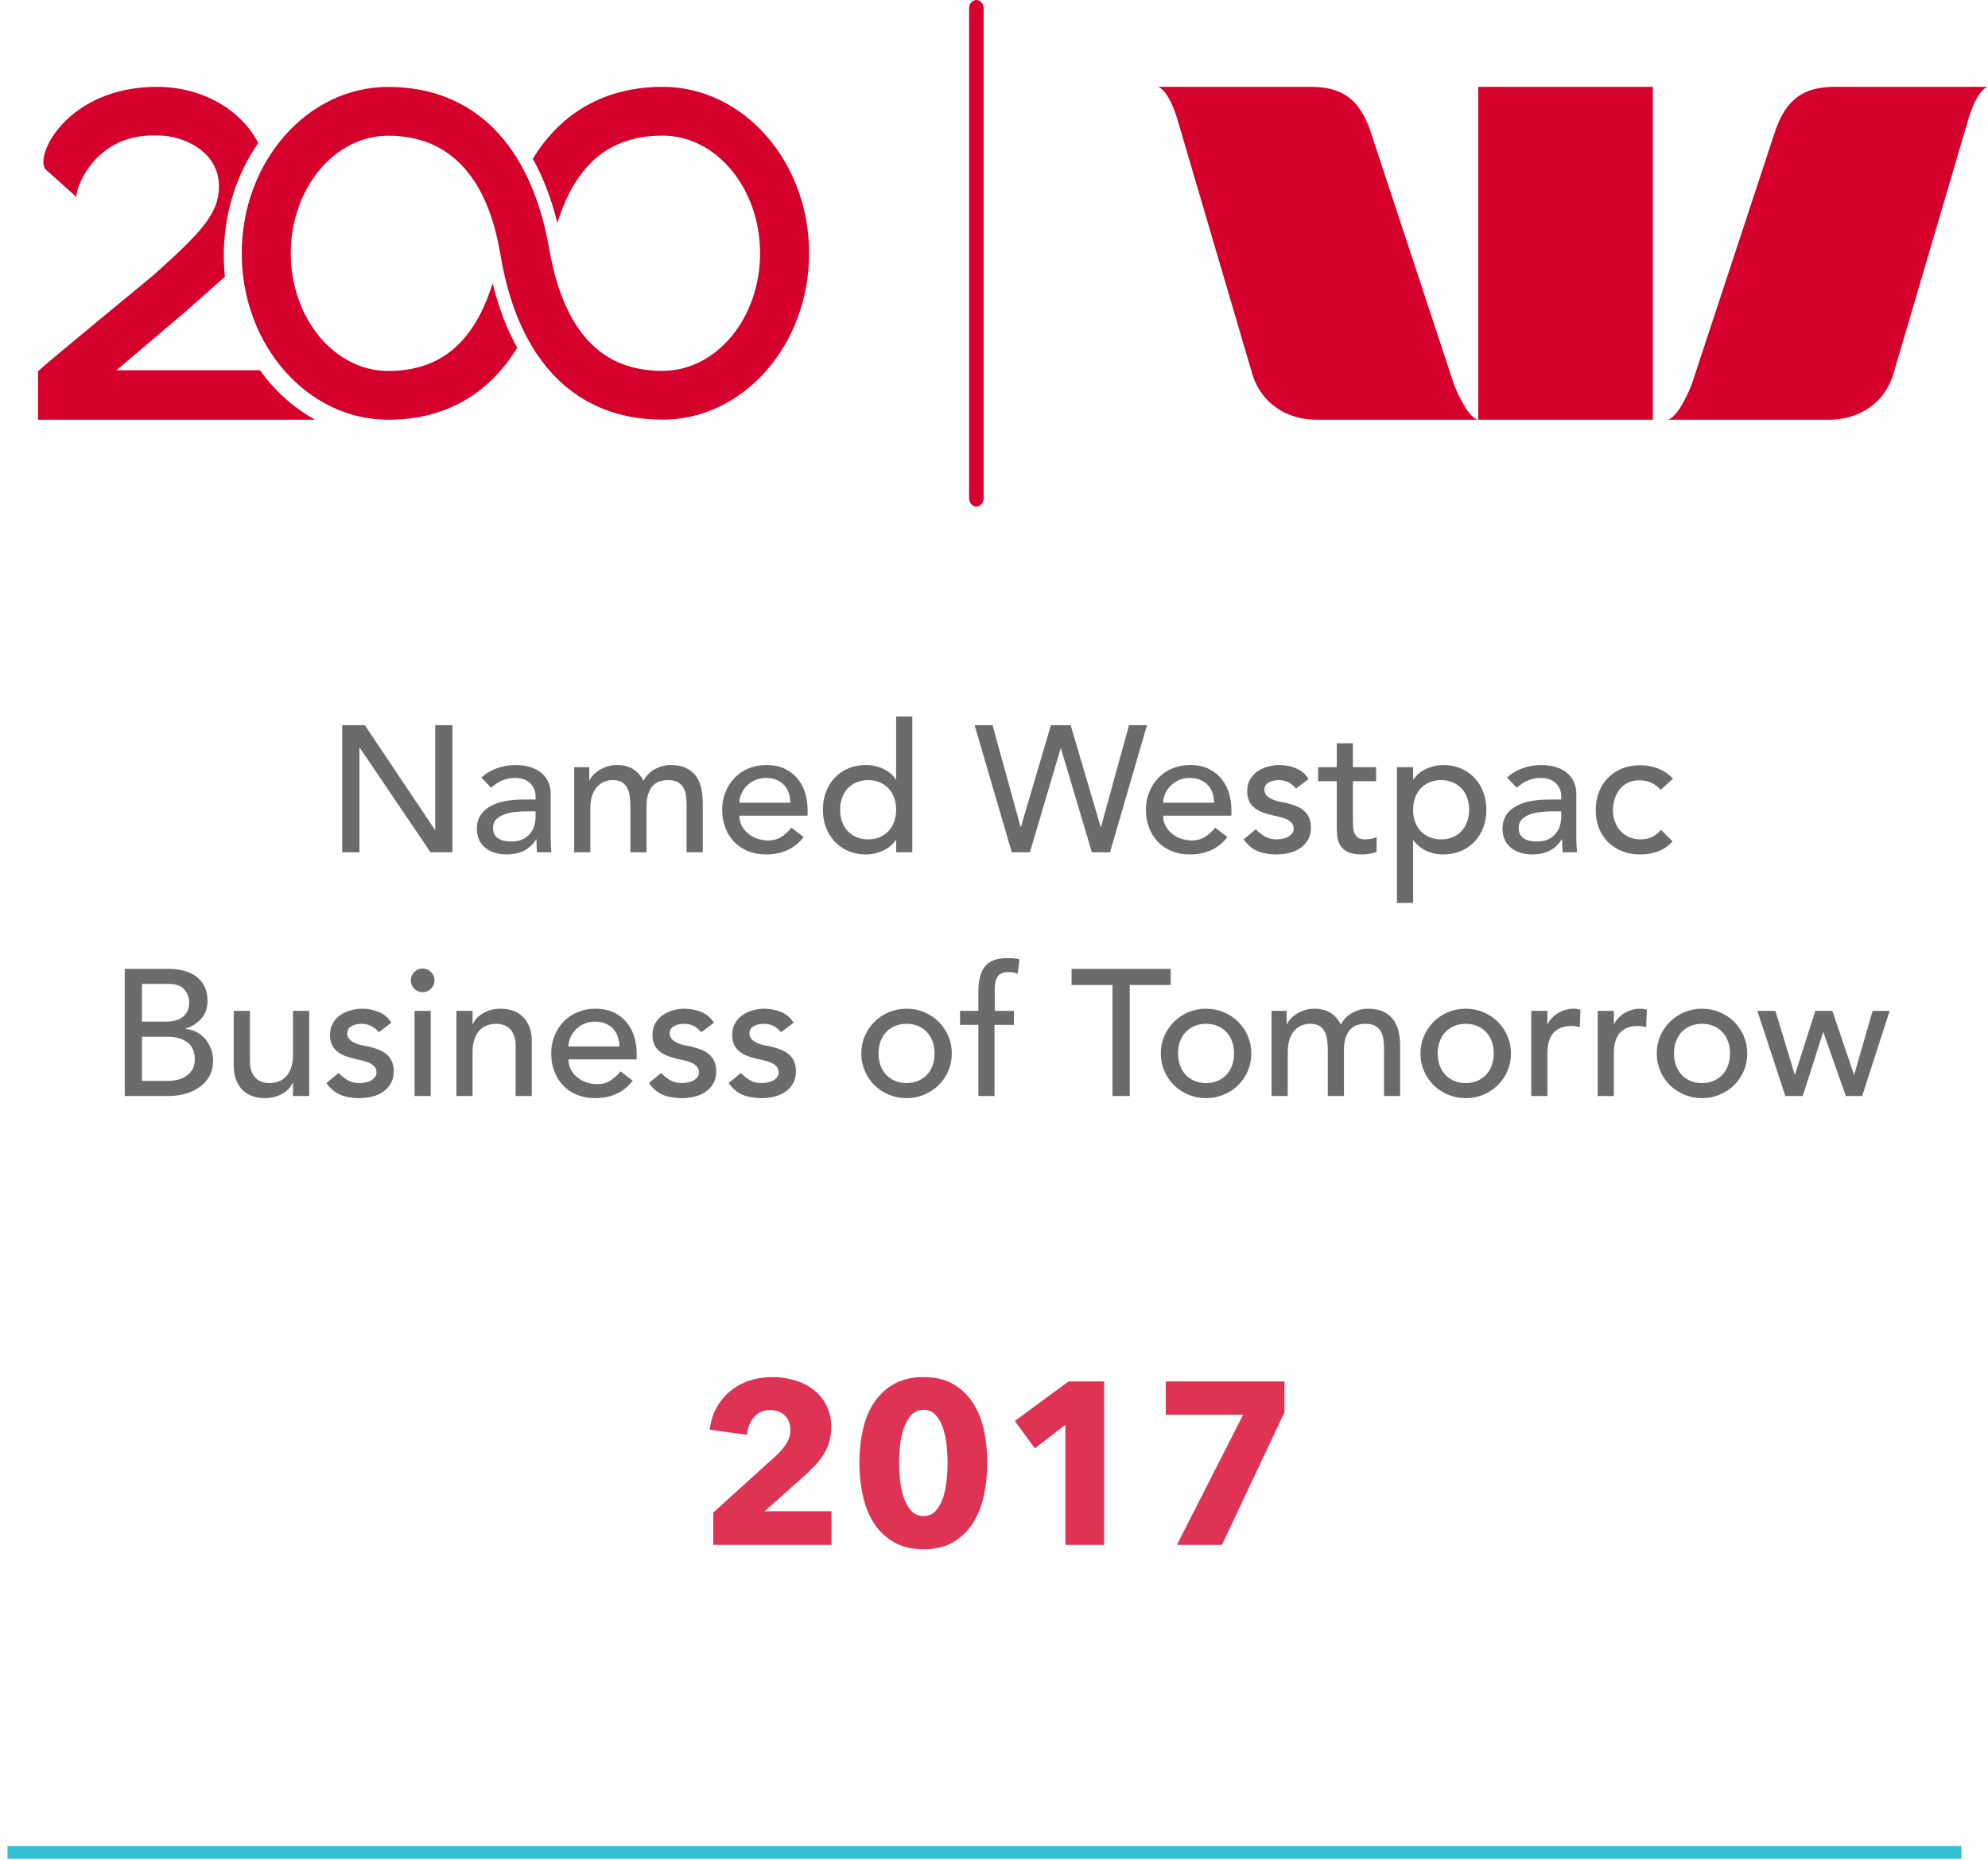
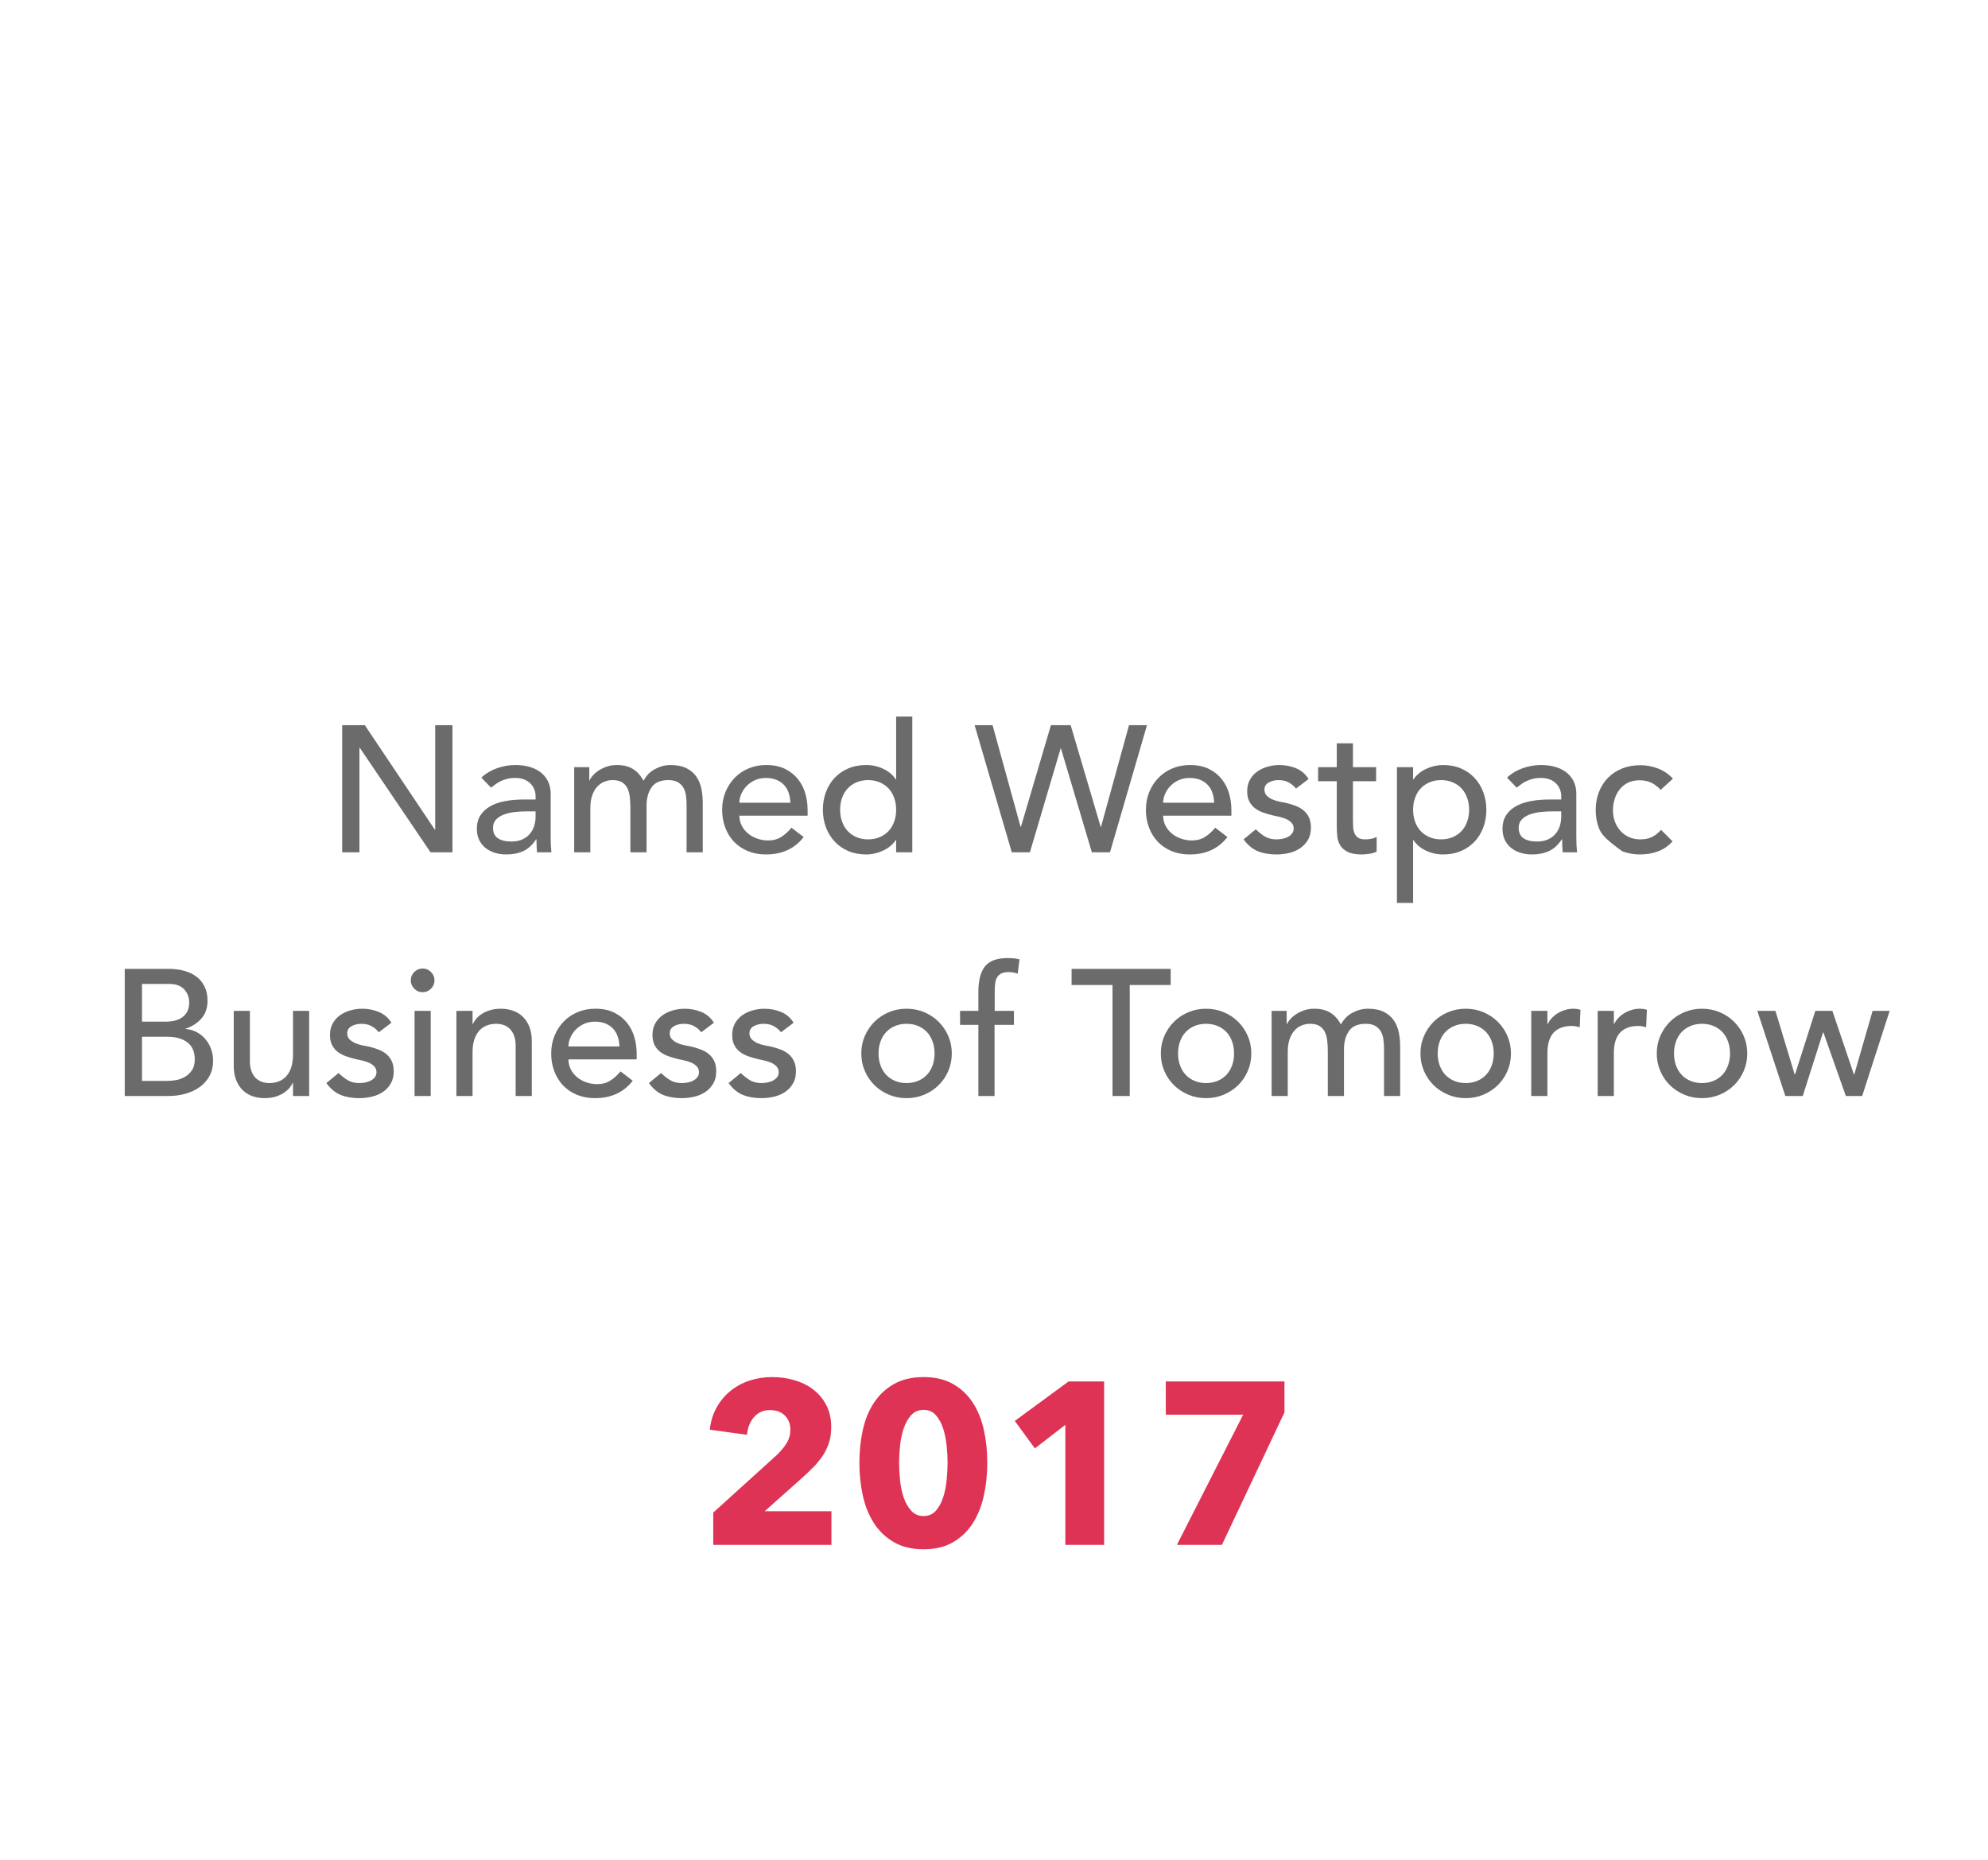
<svg xmlns="http://www.w3.org/2000/svg" xmlns:xlink="http://www.w3.org/1999/xlink" width="155px" height="145px" viewBox="0 0 155 145" version="1.1">
  <title>fact-2</title>
  <desc>Created with Sketch.</desc>
  <defs>
    <polygon id="path-1" points="9.305 0.058 0.134 0.058 0.134 15.563 9.305 15.563 9.305 0.058" />
  </defs>
  <g id="Page-1" stroke="none" stroke-width="1" fill="none" fill-rule="evenodd">
    <g id="Desktop-HD" transform="translate(-399, -1685)">
      <g id="FAST-FACTS-Copy" transform="translate(-2, 1541)">
        <g id="Group">
          <g id="fact-2" transform="translate(401, 144)">
            <g id="ASX">
-               <path d="M1.086,144.426 L152.424,144.426" id="Line" stroke="#35BFD2" stroke-linecap="square" />
              <g id="Page-1-Copy-2" transform="translate(0.969, 0)">
                <g id="Group-3" transform="translate(2, 0)">
                  <g id="wp-200-years-logo" fill-rule="nonzero" fill="#D5002B">
-                     <path d="M73.158,39.496 C72.844,39.496 72.59,39.202 72.59,38.839 L72.59,0.658 C72.59,0.295 72.844,0.001 73.158,0.001 C73.471,0.001 73.724,0.295 73.724,0.658 L73.724,38.838 C73.724,39.201 73.471,39.495 73.158,39.495 L73.158,39.496 Z" id="Shape" />
-                     <path d="M110.396,29.981 L103.996,10.573 C103.094,7.608 101.558,6.771 99.215,6.771 L87.335,6.771 C88.269,7.145 88.886,9.5 88.886,9.5 L94.621,28.991 C95.284,31.438 97.351,32.725 99.697,32.725 L112.288,32.725 C111.385,32.567 110.396,29.981 110.396,29.981 L110.396,29.981 Z M128.925,29.981 L135.322,10.573 C136.228,7.608 137.762,6.771 140.107,6.771 L151.986,6.771 C151.054,7.145 150.438,9.5 150.438,9.5 L144.701,28.991 C144.037,31.438 141.969,32.725 139.625,32.725 L127.033,32.725 C127.937,32.567 128.925,29.981 128.925,29.981 L128.925,29.981 Z M112.288,32.725 L125.899,32.725 L125.899,6.771 L112.288,6.771 L112.288,32.725 Z M17.303,28.869 L6.104,28.869 L11.364,24.406 C11.958,23.89 13.476,22.552 14.566,21.57 C14.509,21.022 14.48,20.471 14.479,19.919 C14.478,16.615 15.485,13.571 17.165,11.151 C15.784,8.467 12.705,6.771 9.268,6.771 C2.355,6.771 -0.312,12.079 0.581,13.204 L2.997,15.36 C2.849,14.931 4.254,10.561 8.943,10.561 L9.37,10.561 C11.274,10.561 14.105,11.762 14.105,14.537 C14.105,16.677 12.66,18.173 8.944,21.499 C8.944,21.499 1.015,28.011 0,28.937 L0,32.725 L21.551,32.725 L21.537,32.69 C19.883,31.768 18.444,30.455 17.303,28.869 L17.303,28.869 Z" id="Shape" />
-                     <path d="M48.692,6.771 C44.259,6.772 40.812,8.727 38.57,12.379 C39.384,13.832 40.023,15.504 40.488,17.382 C40.993,15.747 41.673,14.386 42.526,13.331 C44.028,11.476 46.046,10.574 48.692,10.573 C52.881,10.573 56.289,14.685 56.292,19.743 C56.293,24.798 52.887,28.914 48.699,28.915 C46.055,28.916 44.037,28.011 42.532,26.146 C41.255,24.564 40.357,22.311 39.861,19.45 L39.846,19.369 C38.414,11.246 33.958,6.776 27.292,6.778 C20.998,6.78 15.876,12.602 15.879,19.755 C15.882,26.909 21.005,32.728 27.302,32.725 C31.691,32.725 35.119,30.77 37.358,27.107 C36.544,25.653 35.903,23.977 35.442,22.082 C34.938,23.708 34.27,25.067 33.435,26.119 C31.94,28.005 29.932,28.922 27.3,28.923 C23.112,28.923 19.703,24.811 19.702,19.753 C19.699,14.698 23.105,10.582 27.294,10.581 C34.442,10.578 35.683,17.738 36.092,20.089 L36.106,20.172 C37.533,28.265 42.004,32.721 48.7,32.719 C54.996,32.716 60.116,26.895 60.114,19.741 C60.112,12.587 54.988,6.768 48.692,6.771" id="Shape" />
-                   </g>
+                     </g>
                  <g id="Group-26" transform="translate(52, 4)">
                    <g id="$" transform="translate(0, 0.131)">
                      <g id="Group-3" transform="translate(0, 0.363)">
                        <mask id="mask-2" fill="white">
                          <use xlink:href="#path-1" />
                        </mask>
                        <g id="Clip-2" />
                      </g>
                    </g>
                  </g>
                </g>
                <g id="Group-5" transform="translate(0, 55)">
-                   <path d="M25.711,1.539 L27.475,1.539 L32.935,9.687 L32.963,9.687 L32.963,1.539 L34.307,1.539 L34.307,11.451 L32.599,11.451 L27.083,3.303 L27.055,3.303 L27.055,11.451 L25.711,11.451 L25.711,1.539 Z M36.561,5.627 C36.916,5.3 37.326,5.055 37.793,4.892 C38.26,4.728 38.726,4.647 39.193,4.647 C39.678,4.647 40.096,4.707 40.446,4.829 C40.796,4.95 41.083,5.113 41.307,5.319 C41.531,5.524 41.697,5.76 41.804,6.026 C41.911,6.292 41.965,6.569 41.965,6.859 L41.965,10.247 C41.965,10.48 41.97,10.695 41.979,10.891 C41.988,11.087 42.002,11.273 42.021,11.451 L40.901,11.451 C40.873,11.115 40.859,10.779 40.859,10.443 L40.831,10.443 C40.551,10.872 40.22,11.175 39.837,11.353 C39.454,11.53 39.011,11.619 38.507,11.619 C38.199,11.619 37.905,11.577 37.625,11.493 C37.345,11.409 37.1,11.283 36.89,11.115 C36.68,10.947 36.514,10.739 36.393,10.492 C36.272,10.244 36.211,9.957 36.211,9.631 C36.211,9.201 36.307,8.842 36.498,8.553 C36.689,8.263 36.951,8.028 37.282,7.846 C37.613,7.664 38.001,7.533 38.444,7.454 C38.887,7.374 39.361,7.335 39.865,7.335 L40.789,7.335 L40.789,7.055 C40.789,6.887 40.756,6.719 40.691,6.551 C40.626,6.383 40.528,6.231 40.397,6.096 C40.266,5.96 40.103,5.853 39.907,5.774 C39.711,5.694 39.478,5.655 39.207,5.655 C38.964,5.655 38.752,5.678 38.57,5.725 C38.388,5.771 38.222,5.83 38.073,5.9 C37.924,5.97 37.788,6.051 37.667,6.145 C37.546,6.238 37.429,6.327 37.317,6.411 L36.561,5.627 Z M40.117,8.259 C39.818,8.259 39.513,8.275 39.2,8.308 C38.887,8.34 38.603,8.403 38.346,8.497 C38.089,8.59 37.879,8.721 37.716,8.889 C37.553,9.057 37.471,9.271 37.471,9.533 C37.471,9.915 37.599,10.191 37.856,10.359 C38.113,10.527 38.46,10.611 38.899,10.611 C39.244,10.611 39.538,10.552 39.781,10.436 C40.024,10.319 40.22,10.167 40.369,9.981 C40.518,9.794 40.626,9.586 40.691,9.358 C40.756,9.129 40.789,8.903 40.789,8.679 L40.789,8.259 L40.117,8.259 Z M43.799,4.815 L44.975,4.815 L44.975,5.851 L45.003,5.851 C45.031,5.757 45.103,5.641 45.22,5.501 C45.337,5.361 45.486,5.228 45.668,5.102 C45.85,4.976 46.065,4.868 46.312,4.78 C46.559,4.691 46.832,4.647 47.131,4.647 C47.626,4.647 48.041,4.749 48.377,4.955 C48.713,5.16 48.988,5.468 49.203,5.879 C49.418,5.468 49.721,5.16 50.113,4.955 C50.505,4.749 50.902,4.647 51.303,4.647 C51.816,4.647 52.236,4.731 52.563,4.899 C52.89,5.067 53.146,5.288 53.333,5.564 C53.52,5.839 53.648,6.152 53.718,6.502 C53.788,6.852 53.823,7.213 53.823,7.587 L53.823,11.451 L52.563,11.451 L52.563,7.755 C52.563,7.503 52.547,7.26 52.514,7.027 C52.481,6.793 52.414,6.588 52.311,6.411 C52.208,6.233 52.064,6.091 51.877,5.984 C51.69,5.876 51.443,5.823 51.135,5.823 C50.528,5.823 50.094,6.009 49.833,6.383 C49.572,6.756 49.441,7.237 49.441,7.825 L49.441,11.451 L48.181,11.451 L48.181,7.979 C48.181,7.661 48.165,7.372 48.132,7.111 C48.099,6.849 48.034,6.623 47.936,6.432 C47.838,6.24 47.698,6.091 47.516,5.984 C47.334,5.876 47.089,5.823 46.781,5.823 C46.557,5.823 46.34,5.867 46.13,5.956 C45.92,6.044 45.736,6.177 45.577,6.355 C45.418,6.532 45.292,6.758 45.199,7.034 C45.106,7.309 45.059,7.633 45.059,8.007 L45.059,11.451 L43.799,11.451 L43.799,4.815 Z M56.679,8.595 C56.679,8.884 56.742,9.148 56.868,9.386 C56.994,9.624 57.16,9.827 57.365,9.995 C57.57,10.163 57.808,10.293 58.079,10.387 C58.35,10.48 58.63,10.527 58.919,10.527 C59.311,10.527 59.652,10.436 59.941,10.254 C60.23,10.072 60.496,9.831 60.739,9.533 L61.691,10.261 C60.991,11.166 60.011,11.619 58.751,11.619 C58.228,11.619 57.755,11.53 57.33,11.353 C56.905,11.175 56.546,10.93 56.252,10.618 C55.958,10.305 55.732,9.936 55.573,9.512 C55.414,9.087 55.335,8.627 55.335,8.133 C55.335,7.638 55.421,7.178 55.594,6.754 C55.767,6.329 56.005,5.96 56.308,5.648 C56.611,5.335 56.973,5.09 57.393,4.913 C57.813,4.735 58.27,4.647 58.765,4.647 C59.353,4.647 59.85,4.749 60.256,4.955 C60.662,5.16 60.996,5.428 61.257,5.76 C61.518,6.091 61.707,6.464 61.824,6.88 C61.941,7.295 61.999,7.717 61.999,8.147 L61.999,8.595 L56.679,8.595 Z M60.655,7.587 C60.646,7.307 60.601,7.05 60.522,6.817 C60.443,6.583 60.324,6.38 60.165,6.208 C60.006,6.035 59.808,5.9 59.57,5.802 C59.332,5.704 59.054,5.655 58.737,5.655 C58.429,5.655 58.147,5.713 57.89,5.83 C57.633,5.946 57.416,6.098 57.239,6.285 C57.062,6.471 56.924,6.679 56.826,6.908 C56.728,7.136 56.679,7.363 56.679,7.587 L60.655,7.587 Z M70.161,11.451 L68.901,11.451 L68.901,10.499 L68.873,10.499 C68.63,10.853 68.297,11.129 67.872,11.325 C67.447,11.521 67.011,11.619 66.563,11.619 C66.05,11.619 65.585,11.53 65.17,11.353 C64.755,11.175 64.4,10.928 64.106,10.611 C63.812,10.293 63.586,9.925 63.427,9.505 C63.268,9.085 63.189,8.627 63.189,8.133 C63.189,7.638 63.268,7.178 63.427,6.754 C63.586,6.329 63.812,5.96 64.106,5.648 C64.4,5.335 64.755,5.09 65.17,4.913 C65.585,4.735 66.05,4.647 66.563,4.647 C67.039,4.647 67.487,4.747 67.907,4.948 C68.327,5.148 68.649,5.421 68.873,5.767 L68.901,5.767 L68.901,0.867 L70.161,0.867 L70.161,11.451 Z M66.717,10.443 C67.053,10.443 67.356,10.384 67.627,10.268 C67.898,10.151 68.126,9.992 68.313,9.792 C68.5,9.591 68.644,9.348 68.747,9.064 C68.85,8.779 68.901,8.469 68.901,8.133 C68.901,7.797 68.85,7.486 68.747,7.202 C68.644,6.917 68.5,6.674 68.313,6.474 C68.126,6.273 67.898,6.114 67.627,5.998 C67.356,5.881 67.053,5.823 66.717,5.823 C66.381,5.823 66.078,5.881 65.807,5.998 C65.536,6.114 65.308,6.273 65.121,6.474 C64.934,6.674 64.79,6.917 64.687,7.202 C64.584,7.486 64.533,7.797 64.533,8.133 C64.533,8.469 64.584,8.779 64.687,9.064 C64.79,9.348 64.934,9.591 65.121,9.792 C65.308,9.992 65.536,10.151 65.807,10.268 C66.078,10.384 66.381,10.443 66.717,10.443 Z M75.019,1.539 L76.419,1.539 L78.603,9.463 L78.631,9.463 L80.969,1.539 L82.509,1.539 L84.847,9.463 L84.875,9.463 L87.059,1.539 L88.459,1.539 L85.575,11.451 L84.161,11.451 L81.753,3.359 L81.725,3.359 L79.331,11.451 L77.917,11.451 L75.019,1.539 Z M89.719,8.595 C89.719,8.884 89.782,9.148 89.908,9.386 C90.034,9.624 90.2,9.827 90.405,9.995 C90.61,10.163 90.848,10.293 91.119,10.387 C91.39,10.48 91.67,10.527 91.959,10.527 C92.351,10.527 92.692,10.436 92.981,10.254 C93.27,10.072 93.536,9.831 93.779,9.533 L94.731,10.261 C94.031,11.166 93.051,11.619 91.791,11.619 C91.268,11.619 90.795,11.53 90.37,11.353 C89.945,11.175 89.586,10.93 89.292,10.618 C88.998,10.305 88.772,9.936 88.613,9.512 C88.454,9.087 88.375,8.627 88.375,8.133 C88.375,7.638 88.461,7.178 88.634,6.754 C88.807,6.329 89.045,5.96 89.348,5.648 C89.651,5.335 90.013,5.09 90.433,4.913 C90.853,4.735 91.31,4.647 91.805,4.647 C92.393,4.647 92.89,4.749 93.296,4.955 C93.702,5.16 94.036,5.428 94.297,5.76 C94.558,6.091 94.747,6.464 94.864,6.88 C94.981,7.295 95.039,7.717 95.039,8.147 L95.039,8.595 L89.719,8.595 Z M93.695,7.587 C93.686,7.307 93.641,7.05 93.562,6.817 C93.483,6.583 93.364,6.38 93.205,6.208 C93.046,6.035 92.848,5.9 92.61,5.802 C92.372,5.704 92.094,5.655 91.777,5.655 C91.469,5.655 91.187,5.713 90.93,5.83 C90.673,5.946 90.456,6.098 90.279,6.285 C90.102,6.471 89.964,6.679 89.866,6.908 C89.768,7.136 89.719,7.363 89.719,7.587 L93.695,7.587 Z M100.079,6.481 C99.93,6.294 99.745,6.138 99.526,6.012 C99.307,5.886 99.038,5.823 98.721,5.823 C98.422,5.823 98.163,5.886 97.944,6.012 C97.725,6.138 97.615,6.322 97.615,6.565 C97.615,6.761 97.678,6.919 97.804,7.041 C97.93,7.162 98.079,7.26 98.252,7.335 C98.425,7.409 98.609,7.465 98.805,7.503 C99.001,7.54 99.169,7.573 99.309,7.601 C99.58,7.666 99.834,7.745 100.072,7.839 C100.31,7.932 100.515,8.053 100.688,8.203 C100.861,8.352 100.996,8.534 101.094,8.749 C101.192,8.963 101.241,9.225 101.241,9.533 C101.241,9.906 101.162,10.226 101.003,10.492 C100.844,10.758 100.639,10.975 100.387,11.143 C100.135,11.311 99.848,11.432 99.526,11.507 C99.204,11.581 98.88,11.619 98.553,11.619 C98.002,11.619 97.519,11.535 97.104,11.367 C96.689,11.199 96.318,10.891 95.991,10.443 L96.943,9.659 C97.148,9.864 97.377,10.046 97.629,10.205 C97.881,10.363 98.189,10.443 98.553,10.443 C98.712,10.443 98.873,10.426 99.036,10.394 C99.199,10.361 99.344,10.31 99.47,10.24 C99.596,10.17 99.699,10.081 99.778,9.974 C99.857,9.866 99.897,9.743 99.897,9.603 C99.897,9.416 99.839,9.262 99.722,9.141 C99.605,9.019 99.465,8.924 99.302,8.854 C99.139,8.784 98.966,8.728 98.784,8.686 C98.602,8.644 98.441,8.609 98.301,8.581 C98.03,8.515 97.774,8.441 97.531,8.357 C97.288,8.273 97.074,8.161 96.887,8.021 C96.7,7.881 96.551,7.703 96.439,7.489 C96.327,7.274 96.271,7.008 96.271,6.691 C96.271,6.345 96.343,6.044 96.488,5.788 C96.633,5.531 96.824,5.319 97.062,5.151 C97.3,4.983 97.571,4.857 97.874,4.773 C98.177,4.689 98.483,4.647 98.791,4.647 C99.239,4.647 99.668,4.731 100.079,4.899 C100.49,5.067 100.816,5.347 101.059,5.739 L100.079,6.481 Z M106.323,5.907 L104.517,5.907 L104.517,8.917 C104.517,9.103 104.522,9.288 104.531,9.47 C104.54,9.652 104.575,9.815 104.636,9.96 C104.697,10.104 104.79,10.221 104.916,10.31 C105.042,10.398 105.226,10.443 105.469,10.443 C105.618,10.443 105.772,10.429 105.931,10.401 C106.09,10.373 106.234,10.321 106.365,10.247 L106.365,11.395 C106.216,11.479 106.022,11.537 105.784,11.57 C105.546,11.602 105.362,11.619 105.231,11.619 C104.746,11.619 104.37,11.551 104.104,11.416 C103.838,11.28 103.642,11.105 103.516,10.891 C103.39,10.676 103.315,10.436 103.292,10.17 C103.269,9.904 103.257,9.635 103.257,9.365 L103.257,5.907 L101.801,5.907 L101.801,4.815 L103.257,4.815 L103.257,2.953 L104.517,2.953 L104.517,4.815 L106.323,4.815 L106.323,5.907 Z M107.947,4.815 L109.207,4.815 L109.207,5.767 L109.235,5.767 C109.478,5.412 109.811,5.137 110.236,4.941 C110.661,4.745 111.097,4.647 111.545,4.647 C112.058,4.647 112.523,4.735 112.938,4.913 C113.353,5.09 113.708,5.337 114.002,5.655 C114.296,5.972 114.522,6.343 114.681,6.768 C114.84,7.192 114.919,7.647 114.919,8.133 C114.919,8.627 114.84,9.087 114.681,9.512 C114.522,9.936 114.296,10.305 114.002,10.618 C113.708,10.93 113.353,11.175 112.938,11.353 C112.523,11.53 112.058,11.619 111.545,11.619 C111.069,11.619 110.621,11.518 110.201,11.318 C109.781,11.117 109.459,10.844 109.235,10.499 L109.207,10.499 L109.207,15.399 L107.947,15.399 L107.947,4.815 Z M111.391,5.823 C111.055,5.823 110.752,5.881 110.481,5.998 C110.21,6.114 109.982,6.273 109.795,6.474 C109.608,6.674 109.464,6.917 109.361,7.202 C109.258,7.486 109.207,7.797 109.207,8.133 C109.207,8.469 109.258,8.779 109.361,9.064 C109.464,9.348 109.608,9.591 109.795,9.792 C109.982,9.992 110.21,10.151 110.481,10.268 C110.752,10.384 111.055,10.443 111.391,10.443 C111.727,10.443 112.03,10.384 112.301,10.268 C112.572,10.151 112.8,9.992 112.987,9.792 C113.174,9.591 113.318,9.348 113.421,9.064 C113.524,8.779 113.575,8.469 113.575,8.133 C113.575,7.797 113.524,7.486 113.421,7.202 C113.318,6.917 113.174,6.674 112.987,6.474 C112.8,6.273 112.572,6.114 112.301,5.998 C112.03,5.881 111.727,5.823 111.391,5.823 Z M116.529,5.627 C116.884,5.3 117.294,5.055 117.761,4.892 C118.228,4.728 118.694,4.647 119.161,4.647 C119.646,4.647 120.064,4.707 120.414,4.829 C120.764,4.95 121.051,5.113 121.275,5.319 C121.499,5.524 121.665,5.76 121.772,6.026 C121.879,6.292 121.933,6.569 121.933,6.859 L121.933,10.247 C121.933,10.48 121.938,10.695 121.947,10.891 C121.956,11.087 121.97,11.273 121.989,11.451 L120.869,11.451 C120.841,11.115 120.827,10.779 120.827,10.443 L120.799,10.443 C120.519,10.872 120.188,11.175 119.805,11.353 C119.422,11.53 118.979,11.619 118.475,11.619 C118.167,11.619 117.873,11.577 117.593,11.493 C117.313,11.409 117.068,11.283 116.858,11.115 C116.648,10.947 116.482,10.739 116.361,10.492 C116.24,10.244 116.179,9.957 116.179,9.631 C116.179,9.201 116.275,8.842 116.466,8.553 C116.657,8.263 116.919,8.028 117.25,7.846 C117.581,7.664 117.969,7.533 118.412,7.454 C118.855,7.374 119.329,7.335 119.833,7.335 L120.757,7.335 L120.757,7.055 C120.757,6.887 120.724,6.719 120.659,6.551 C120.594,6.383 120.496,6.231 120.365,6.096 C120.234,5.96 120.071,5.853 119.875,5.774 C119.679,5.694 119.446,5.655 119.175,5.655 C118.932,5.655 118.72,5.678 118.538,5.725 C118.356,5.771 118.19,5.83 118.041,5.9 C117.892,5.97 117.756,6.051 117.635,6.145 C117.514,6.238 117.397,6.327 117.285,6.411 L116.529,5.627 Z M120.085,8.259 C119.786,8.259 119.481,8.275 119.168,8.308 C118.855,8.34 118.571,8.403 118.314,8.497 C118.057,8.59 117.847,8.721 117.684,8.889 C117.521,9.057 117.439,9.271 117.439,9.533 C117.439,9.915 117.567,10.191 117.824,10.359 C118.081,10.527 118.428,10.611 118.867,10.611 C119.212,10.611 119.506,10.552 119.749,10.436 C119.992,10.319 120.188,10.167 120.337,9.981 C120.486,9.794 120.594,9.586 120.659,9.358 C120.724,9.129 120.757,8.903 120.757,8.679 L120.757,8.259 L120.085,8.259 Z M128.513,6.579 C128.28,6.336 128.035,6.152 127.778,6.026 C127.521,5.9 127.216,5.837 126.861,5.837 C126.516,5.837 126.215,5.9 125.958,6.026 C125.701,6.152 125.487,6.324 125.314,6.544 C125.141,6.763 125.011,7.015 124.922,7.3 C124.833,7.584 124.789,7.881 124.789,8.189 C124.789,8.497 124.84,8.788 124.943,9.064 C125.046,9.339 125.19,9.579 125.377,9.785 C125.564,9.99 125.788,10.151 126.049,10.268 C126.31,10.384 126.604,10.443 126.931,10.443 C127.286,10.443 127.589,10.38 127.841,10.254 C128.093,10.128 128.326,9.943 128.541,9.701 L129.437,10.597 C129.11,10.961 128.73,11.222 128.296,11.381 C127.862,11.539 127.402,11.619 126.917,11.619 C126.404,11.619 125.935,11.535 125.51,11.367 C125.085,11.199 124.719,10.963 124.411,10.66 C124.103,10.356 123.865,9.992 123.697,9.568 C123.529,9.143 123.445,8.674 123.445,8.161 C123.445,7.647 123.529,7.176 123.697,6.747 C123.865,6.317 124.101,5.949 124.404,5.641 C124.707,5.333 125.071,5.092 125.496,4.92 C125.921,4.747 126.394,4.661 126.917,4.661 C127.402,4.661 127.867,4.747 128.31,4.92 C128.753,5.092 129.138,5.356 129.465,5.711 L128.513,6.579 Z M8.757,20.539 L12.201,20.539 C12.63,20.539 13.029,20.59 13.398,20.693 C13.767,20.795 14.084,20.947 14.35,21.148 C14.616,21.348 14.826,21.605 14.98,21.918 C15.134,22.23 15.211,22.597 15.211,23.017 C15.211,23.586 15.052,24.05 14.735,24.41 C14.418,24.769 14.007,25.033 13.503,25.201 L13.503,25.229 C13.802,25.247 14.082,25.324 14.343,25.46 C14.604,25.595 14.831,25.772 15.022,25.992 C15.213,26.211 15.365,26.465 15.477,26.755 C15.589,27.044 15.645,27.357 15.645,27.693 C15.645,28.141 15.554,28.535 15.372,28.876 C15.19,29.216 14.94,29.503 14.623,29.737 C14.306,29.97 13.937,30.147 13.517,30.269 C13.097,30.39 12.644,30.451 12.159,30.451 L8.757,30.451 L8.757,20.539 Z M10.101,24.655 L11.935,24.655 C12.187,24.655 12.425,24.629 12.649,24.578 C12.873,24.526 13.069,24.44 13.237,24.319 C13.405,24.197 13.538,24.043 13.636,23.857 C13.734,23.67 13.783,23.441 13.783,23.171 C13.783,22.779 13.657,22.438 13.405,22.149 C13.153,21.859 12.756,21.715 12.215,21.715 L10.101,21.715 L10.101,24.655 Z M10.101,29.275 L12.075,29.275 C12.28,29.275 12.507,29.254 12.754,29.212 C13.001,29.17 13.232,29.086 13.447,28.96 C13.662,28.834 13.844,28.663 13.993,28.449 C14.142,28.234 14.217,27.949 14.217,27.595 C14.217,27.007 14.026,26.566 13.643,26.272 C13.26,25.978 12.742,25.831 12.089,25.831 L10.101,25.831 L10.101,29.275 Z M23.135,30.451 L21.875,30.451 L21.875,29.429 L21.847,29.429 C21.688,29.783 21.413,30.07 21.021,30.29 C20.629,30.509 20.176,30.619 19.663,30.619 C19.336,30.619 19.028,30.57 18.739,30.472 C18.45,30.374 18.195,30.222 17.976,30.017 C17.757,29.811 17.582,29.548 17.451,29.226 C17.32,28.904 17.255,28.523 17.255,28.085 L17.255,23.815 L18.515,23.815 L18.515,27.735 C18.515,28.043 18.557,28.306 18.641,28.526 C18.725,28.745 18.837,28.922 18.977,29.058 C19.117,29.193 19.278,29.291 19.46,29.352 C19.642,29.412 19.831,29.443 20.027,29.443 C20.288,29.443 20.531,29.401 20.755,29.317 C20.979,29.233 21.175,29.1 21.343,28.918 C21.511,28.736 21.642,28.505 21.735,28.225 C21.828,27.945 21.875,27.613 21.875,27.231 L21.875,23.815 L23.135,23.815 L23.135,30.451 Z M28.567,25.481 C28.418,25.294 28.233,25.138 28.014,25.012 C27.795,24.886 27.526,24.823 27.209,24.823 C26.91,24.823 26.651,24.886 26.432,25.012 C26.213,25.138 26.103,25.322 26.103,25.565 C26.103,25.761 26.166,25.919 26.292,26.041 C26.418,26.162 26.567,26.26 26.74,26.335 C26.913,26.409 27.097,26.465 27.293,26.503 C27.489,26.54 27.657,26.573 27.797,26.601 C28.068,26.666 28.322,26.745 28.56,26.839 C28.798,26.932 29.003,27.053 29.176,27.203 C29.349,27.352 29.484,27.534 29.582,27.749 C29.68,27.963 29.729,28.225 29.729,28.533 C29.729,28.906 29.65,29.226 29.491,29.492 C29.332,29.758 29.127,29.975 28.875,30.143 C28.623,30.311 28.336,30.432 28.014,30.507 C27.692,30.581 27.368,30.619 27.041,30.619 C26.49,30.619 26.007,30.535 25.592,30.367 C25.177,30.199 24.806,29.891 24.479,29.443 L25.431,28.659 C25.636,28.864 25.865,29.046 26.117,29.205 C26.369,29.363 26.677,29.443 27.041,29.443 C27.2,29.443 27.361,29.426 27.524,29.394 C27.687,29.361 27.832,29.31 27.958,29.24 C28.084,29.17 28.187,29.081 28.266,28.974 C28.345,28.866 28.385,28.743 28.385,28.603 C28.385,28.416 28.327,28.262 28.21,28.141 C28.093,28.019 27.953,27.924 27.79,27.854 C27.627,27.784 27.454,27.728 27.272,27.686 C27.09,27.644 26.929,27.609 26.789,27.581 C26.518,27.515 26.262,27.441 26.019,27.357 C25.776,27.273 25.562,27.161 25.375,27.021 C25.188,26.881 25.039,26.703 24.927,26.489 C24.815,26.274 24.759,26.008 24.759,25.691 C24.759,25.345 24.831,25.044 24.976,24.788 C25.121,24.531 25.312,24.319 25.55,24.151 C25.788,23.983 26.059,23.857 26.362,23.773 C26.665,23.689 26.971,23.647 27.279,23.647 C27.727,23.647 28.156,23.731 28.567,23.899 C28.978,24.067 29.304,24.347 29.547,24.739 L28.567,25.481 Z M31.353,23.815 L32.613,23.815 L32.613,30.451 L31.353,30.451 L31.353,23.815 Z M31.059,21.435 C31.059,21.183 31.15,20.966 31.332,20.784 C31.514,20.602 31.731,20.511 31.983,20.511 C32.235,20.511 32.452,20.602 32.634,20.784 C32.816,20.966 32.907,21.183 32.907,21.435 C32.907,21.687 32.816,21.904 32.634,22.086 C32.452,22.268 32.235,22.359 31.983,22.359 C31.731,22.359 31.514,22.268 31.332,22.086 C31.15,21.904 31.059,21.687 31.059,21.435 Z M34.615,23.815 L35.875,23.815 L35.875,24.837 L35.903,24.837 C36.062,24.482 36.337,24.195 36.729,23.976 C37.121,23.756 37.574,23.647 38.087,23.647 C38.404,23.647 38.71,23.696 39.004,23.794 C39.298,23.892 39.555,24.043 39.774,24.249 C39.993,24.454 40.168,24.718 40.299,25.04 C40.43,25.362 40.495,25.742 40.495,26.181 L40.495,30.451 L39.235,30.451 L39.235,26.531 C39.235,26.223 39.193,25.959 39.109,25.74 C39.025,25.52 38.913,25.343 38.773,25.208 C38.633,25.072 38.472,24.974 38.29,24.914 C38.108,24.853 37.919,24.823 37.723,24.823 C37.462,24.823 37.219,24.865 36.995,24.949 C36.771,25.033 36.575,25.166 36.407,25.348 C36.239,25.53 36.108,25.761 36.015,26.041 C35.922,26.321 35.875,26.652 35.875,27.035 L35.875,30.451 L34.615,30.451 L34.615,23.815 Z M43.351,27.595 C43.351,27.884 43.414,28.148 43.54,28.386 C43.666,28.624 43.832,28.827 44.037,28.995 C44.242,29.163 44.48,29.293 44.751,29.387 C45.022,29.48 45.302,29.527 45.591,29.527 C45.983,29.527 46.324,29.436 46.613,29.254 C46.902,29.072 47.168,28.831 47.411,28.533 L48.363,29.261 C47.663,30.166 46.683,30.619 45.423,30.619 C44.9,30.619 44.427,30.53 44.002,30.353 C43.577,30.175 43.218,29.93 42.924,29.618 C42.63,29.305 42.404,28.936 42.245,28.512 C42.086,28.087 42.007,27.627 42.007,27.133 C42.007,26.638 42.093,26.178 42.266,25.754 C42.439,25.329 42.677,24.96 42.98,24.648 C43.283,24.335 43.645,24.09 44.065,23.913 C44.485,23.735 44.942,23.647 45.437,23.647 C46.025,23.647 46.522,23.749 46.928,23.955 C47.334,24.16 47.668,24.428 47.929,24.76 C48.19,25.091 48.379,25.464 48.496,25.88 C48.613,26.295 48.671,26.717 48.671,27.147 L48.671,27.595 L43.351,27.595 Z M47.327,26.587 C47.318,26.307 47.273,26.05 47.194,25.817 C47.115,25.583 46.996,25.38 46.837,25.208 C46.678,25.035 46.48,24.9 46.242,24.802 C46.004,24.704 45.726,24.655 45.409,24.655 C45.101,24.655 44.819,24.713 44.562,24.83 C44.305,24.946 44.088,25.098 43.911,25.285 C43.734,25.471 43.596,25.679 43.498,25.908 C43.4,26.136 43.351,26.363 43.351,26.587 L47.327,26.587 Z M53.711,25.481 C53.562,25.294 53.377,25.138 53.158,25.012 C52.939,24.886 52.67,24.823 52.353,24.823 C52.054,24.823 51.795,24.886 51.576,25.012 C51.357,25.138 51.247,25.322 51.247,25.565 C51.247,25.761 51.31,25.919 51.436,26.041 C51.562,26.162 51.711,26.26 51.884,26.335 C52.057,26.409 52.241,26.465 52.437,26.503 C52.633,26.54 52.801,26.573 52.941,26.601 C53.212,26.666 53.466,26.745 53.704,26.839 C53.942,26.932 54.147,27.053 54.32,27.203 C54.493,27.352 54.628,27.534 54.726,27.749 C54.824,27.963 54.873,28.225 54.873,28.533 C54.873,28.906 54.794,29.226 54.635,29.492 C54.476,29.758 54.271,29.975 54.019,30.143 C53.767,30.311 53.48,30.432 53.158,30.507 C52.836,30.581 52.512,30.619 52.185,30.619 C51.634,30.619 51.151,30.535 50.736,30.367 C50.321,30.199 49.95,29.891 49.623,29.443 L50.575,28.659 C50.78,28.864 51.009,29.046 51.261,29.205 C51.513,29.363 51.821,29.443 52.185,29.443 C52.344,29.443 52.505,29.426 52.668,29.394 C52.831,29.361 52.976,29.31 53.102,29.24 C53.228,29.17 53.331,29.081 53.41,28.974 C53.489,28.866 53.529,28.743 53.529,28.603 C53.529,28.416 53.471,28.262 53.354,28.141 C53.237,28.019 53.097,27.924 52.934,27.854 C52.771,27.784 52.598,27.728 52.416,27.686 C52.234,27.644 52.073,27.609 51.933,27.581 C51.662,27.515 51.406,27.441 51.163,27.357 C50.92,27.273 50.706,27.161 50.519,27.021 C50.332,26.881 50.183,26.703 50.071,26.489 C49.959,26.274 49.903,26.008 49.903,25.691 C49.903,25.345 49.975,25.044 50.12,24.788 C50.265,24.531 50.456,24.319 50.694,24.151 C50.932,23.983 51.203,23.857 51.506,23.773 C51.809,23.689 52.115,23.647 52.423,23.647 C52.871,23.647 53.3,23.731 53.711,23.899 C54.122,24.067 54.448,24.347 54.691,24.739 L53.711,25.481 Z M59.927,25.481 C59.778,25.294 59.593,25.138 59.374,25.012 C59.155,24.886 58.886,24.823 58.569,24.823 C58.27,24.823 58.011,24.886 57.792,25.012 C57.573,25.138 57.463,25.322 57.463,25.565 C57.463,25.761 57.526,25.919 57.652,26.041 C57.778,26.162 57.927,26.26 58.1,26.335 C58.273,26.409 58.457,26.465 58.653,26.503 C58.849,26.54 59.017,26.573 59.157,26.601 C59.428,26.666 59.682,26.745 59.92,26.839 C60.158,26.932 60.363,27.053 60.536,27.203 C60.709,27.352 60.844,27.534 60.942,27.749 C61.04,27.963 61.089,28.225 61.089,28.533 C61.089,28.906 61.01,29.226 60.851,29.492 C60.692,29.758 60.487,29.975 60.235,30.143 C59.983,30.311 59.696,30.432 59.374,30.507 C59.052,30.581 58.728,30.619 58.401,30.619 C57.85,30.619 57.367,30.535 56.952,30.367 C56.537,30.199 56.166,29.891 55.839,29.443 L56.791,28.659 C56.996,28.864 57.225,29.046 57.477,29.205 C57.729,29.363 58.037,29.443 58.401,29.443 C58.56,29.443 58.721,29.426 58.884,29.394 C59.047,29.361 59.192,29.31 59.318,29.24 C59.444,29.17 59.547,29.081 59.626,28.974 C59.705,28.866 59.745,28.743 59.745,28.603 C59.745,28.416 59.687,28.262 59.57,28.141 C59.453,28.019 59.313,27.924 59.15,27.854 C58.987,27.784 58.814,27.728 58.632,27.686 C58.45,27.644 58.289,27.609 58.149,27.581 C57.878,27.515 57.622,27.441 57.379,27.357 C57.136,27.273 56.922,27.161 56.735,27.021 C56.548,26.881 56.399,26.703 56.287,26.489 C56.175,26.274 56.119,26.008 56.119,25.691 C56.119,25.345 56.191,25.044 56.336,24.788 C56.481,24.531 56.672,24.319 56.91,24.151 C57.148,23.983 57.419,23.857 57.722,23.773 C58.025,23.689 58.331,23.647 58.639,23.647 C59.087,23.647 59.516,23.731 59.927,23.899 C60.338,24.067 60.664,24.347 60.907,24.739 L59.927,25.481 Z M67.529,27.133 C67.529,27.469 67.58,27.779 67.683,28.064 C67.786,28.348 67.93,28.591 68.117,28.792 C68.304,28.992 68.532,29.151 68.803,29.268 C69.074,29.384 69.377,29.443 69.713,29.443 C70.049,29.443 70.352,29.384 70.623,29.268 C70.894,29.151 71.122,28.992 71.309,28.792 C71.496,28.591 71.64,28.348 71.743,28.064 C71.846,27.779 71.897,27.469 71.897,27.133 C71.897,26.797 71.846,26.486 71.743,26.202 C71.64,25.917 71.496,25.674 71.309,25.474 C71.122,25.273 70.894,25.114 70.623,24.998 C70.352,24.881 70.049,24.823 69.713,24.823 C69.377,24.823 69.074,24.881 68.803,24.998 C68.532,25.114 68.304,25.273 68.117,25.474 C67.93,25.674 67.786,25.917 67.683,26.202 C67.58,26.486 67.529,26.797 67.529,27.133 Z M66.185,27.133 C66.185,26.647 66.276,26.195 66.458,25.775 C66.64,25.355 66.89,24.986 67.207,24.669 C67.524,24.351 67.898,24.102 68.327,23.92 C68.756,23.738 69.218,23.647 69.713,23.647 C70.208,23.647 70.67,23.738 71.099,23.92 C71.528,24.102 71.902,24.351 72.219,24.669 C72.536,24.986 72.786,25.355 72.968,25.775 C73.15,26.195 73.241,26.647 73.241,27.133 C73.241,27.618 73.15,28.073 72.968,28.498 C72.786,28.922 72.536,29.291 72.219,29.604 C71.902,29.916 71.528,30.164 71.099,30.346 C70.67,30.528 70.208,30.619 69.713,30.619 C69.218,30.619 68.756,30.528 68.327,30.346 C67.898,30.164 67.524,29.916 67.207,29.604 C66.89,29.291 66.64,28.922 66.458,28.498 C66.276,28.073 66.185,27.618 66.185,27.133 Z M75.313,24.907 L73.885,24.907 L73.885,23.815 L75.313,23.815 L75.313,22.331 C75.313,21.444 75.483,20.784 75.824,20.35 C76.165,19.916 76.75,19.699 77.581,19.699 C77.721,19.699 77.868,19.703 78.022,19.713 C78.176,19.722 78.342,19.75 78.519,19.797 L78.379,20.917 C78.258,20.87 78.141,20.837 78.029,20.819 C77.917,20.8 77.796,20.791 77.665,20.791 C77.432,20.791 77.245,20.826 77.105,20.896 C76.965,20.966 76.855,21.066 76.776,21.197 C76.697,21.327 76.645,21.484 76.622,21.666 C76.599,21.848 76.587,22.055 76.587,22.289 L76.587,23.815 L78.085,23.815 L78.085,24.907 L76.573,24.907 L76.573,30.451 L75.313,30.451 L75.313,24.907 Z M85.771,21.799 L82.579,21.799 L82.579,20.539 L90.307,20.539 L90.307,21.799 L87.115,21.799 L87.115,30.451 L85.771,30.451 L85.771,21.799 Z M90.881,27.133 C90.881,27.469 90.932,27.779 91.035,28.064 C91.138,28.348 91.282,28.591 91.469,28.792 C91.656,28.992 91.884,29.151 92.155,29.268 C92.426,29.384 92.729,29.443 93.065,29.443 C93.401,29.443 93.704,29.384 93.975,29.268 C94.246,29.151 94.474,28.992 94.661,28.792 C94.848,28.591 94.992,28.348 95.095,28.064 C95.198,27.779 95.249,27.469 95.249,27.133 C95.249,26.797 95.198,26.486 95.095,26.202 C94.992,25.917 94.848,25.674 94.661,25.474 C94.474,25.273 94.246,25.114 93.975,24.998 C93.704,24.881 93.401,24.823 93.065,24.823 C92.729,24.823 92.426,24.881 92.155,24.998 C91.884,25.114 91.656,25.273 91.469,25.474 C91.282,25.674 91.138,25.917 91.035,26.202 C90.932,26.486 90.881,26.797 90.881,27.133 Z M89.537,27.133 C89.537,26.647 89.628,26.195 89.81,25.775 C89.992,25.355 90.242,24.986 90.559,24.669 C90.876,24.351 91.25,24.102 91.679,23.92 C92.108,23.738 92.57,23.647 93.065,23.647 C93.56,23.647 94.022,23.738 94.451,23.92 C94.88,24.102 95.254,24.351 95.571,24.669 C95.888,24.986 96.138,25.355 96.32,25.775 C96.502,26.195 96.593,26.647 96.593,27.133 C96.593,27.618 96.502,28.073 96.32,28.498 C96.138,28.922 95.888,29.291 95.571,29.604 C95.254,29.916 94.88,30.164 94.451,30.346 C94.022,30.528 93.56,30.619 93.065,30.619 C92.57,30.619 92.108,30.528 91.679,30.346 C91.25,30.164 90.876,29.916 90.559,29.604 C90.242,29.291 89.992,28.922 89.81,28.498 C89.628,28.073 89.537,27.618 89.537,27.133 Z M98.175,23.815 L99.351,23.815 L99.351,24.851 L99.379,24.851 C99.407,24.757 99.479,24.641 99.596,24.501 C99.713,24.361 99.862,24.228 100.044,24.102 C100.226,23.976 100.441,23.868 100.688,23.78 C100.935,23.691 101.208,23.647 101.507,23.647 C102.002,23.647 102.417,23.749 102.753,23.955 C103.089,24.16 103.364,24.468 103.579,24.879 C103.794,24.468 104.097,24.16 104.489,23.955 C104.881,23.749 105.278,23.647 105.679,23.647 C106.192,23.647 106.612,23.731 106.939,23.899 C107.266,24.067 107.522,24.288 107.709,24.564 C107.896,24.839 108.024,25.152 108.094,25.502 C108.164,25.852 108.199,26.213 108.199,26.587 L108.199,30.451 L106.939,30.451 L106.939,26.755 C106.939,26.503 106.923,26.26 106.89,26.027 C106.857,25.793 106.79,25.588 106.687,25.411 C106.584,25.233 106.44,25.091 106.253,24.984 C106.066,24.876 105.819,24.823 105.511,24.823 C104.904,24.823 104.47,25.009 104.209,25.383 C103.948,25.756 103.817,26.237 103.817,26.825 L103.817,30.451 L102.557,30.451 L102.557,26.979 C102.557,26.661 102.541,26.372 102.508,26.111 C102.475,25.849 102.41,25.623 102.312,25.432 C102.214,25.24 102.074,25.091 101.892,24.984 C101.71,24.876 101.465,24.823 101.157,24.823 C100.933,24.823 100.716,24.867 100.506,24.956 C100.296,25.044 100.112,25.177 99.953,25.355 C99.794,25.532 99.668,25.758 99.575,26.034 C99.482,26.309 99.435,26.633 99.435,27.007 L99.435,30.451 L98.175,30.451 L98.175,23.815 Z M111.125,27.133 C111.125,27.469 111.176,27.779 111.279,28.064 C111.382,28.348 111.526,28.591 111.713,28.792 C111.9,28.992 112.128,29.151 112.399,29.268 C112.67,29.384 112.973,29.443 113.309,29.443 C113.645,29.443 113.948,29.384 114.219,29.268 C114.49,29.151 114.718,28.992 114.905,28.792 C115.092,28.591 115.236,28.348 115.339,28.064 C115.442,27.779 115.493,27.469 115.493,27.133 C115.493,26.797 115.442,26.486 115.339,26.202 C115.236,25.917 115.092,25.674 114.905,25.474 C114.718,25.273 114.49,25.114 114.219,24.998 C113.948,24.881 113.645,24.823 113.309,24.823 C112.973,24.823 112.67,24.881 112.399,24.998 C112.128,25.114 111.9,25.273 111.713,25.474 C111.526,25.674 111.382,25.917 111.279,26.202 C111.176,26.486 111.125,26.797 111.125,27.133 Z M109.781,27.133 C109.781,26.647 109.872,26.195 110.054,25.775 C110.236,25.355 110.486,24.986 110.803,24.669 C111.12,24.351 111.494,24.102 111.923,23.92 C112.352,23.738 112.814,23.647 113.309,23.647 C113.804,23.647 114.266,23.738 114.695,23.92 C115.124,24.102 115.498,24.351 115.815,24.669 C116.132,24.986 116.382,25.355 116.564,25.775 C116.746,26.195 116.837,26.647 116.837,27.133 C116.837,27.618 116.746,28.073 116.564,28.498 C116.382,28.922 116.132,29.291 115.815,29.604 C115.498,29.916 115.124,30.164 114.695,30.346 C114.266,30.528 113.804,30.619 113.309,30.619 C112.814,30.619 112.352,30.528 111.923,30.346 C111.494,30.164 111.12,29.916 110.803,29.604 C110.486,29.291 110.236,28.922 110.054,28.498 C109.872,28.073 109.781,27.618 109.781,27.133 Z M118.419,23.815 L119.679,23.815 L119.679,24.837 L119.707,24.837 C119.791,24.659 119.903,24.498 120.043,24.354 C120.183,24.209 120.339,24.085 120.512,23.983 C120.685,23.88 120.874,23.798 121.079,23.738 C121.284,23.677 121.49,23.647 121.695,23.647 C121.9,23.647 122.087,23.675 122.255,23.731 L122.199,25.089 C122.096,25.061 121.994,25.037 121.891,25.019 C121.788,25 121.686,24.991 121.583,24.991 C120.967,24.991 120.496,25.163 120.169,25.509 C119.842,25.854 119.679,26.391 119.679,27.119 L119.679,30.451 L118.419,30.451 L118.419,23.815 Z M123.599,23.815 L124.859,23.815 L124.859,24.837 L124.887,24.837 C124.971,24.659 125.083,24.498 125.223,24.354 C125.363,24.209 125.519,24.085 125.692,23.983 C125.865,23.88 126.054,23.798 126.259,23.738 C126.464,23.677 126.67,23.647 126.875,23.647 C127.08,23.647 127.267,23.675 127.435,23.731 L127.379,25.089 C127.276,25.061 127.174,25.037 127.071,25.019 C126.968,25 126.866,24.991 126.763,24.991 C126.147,24.991 125.676,25.163 125.349,25.509 C125.022,25.854 124.859,26.391 124.859,27.119 L124.859,30.451 L123.599,30.451 L123.599,23.815 Z M129.549,27.133 C129.549,27.469 129.6,27.779 129.703,28.064 C129.806,28.348 129.95,28.591 130.137,28.792 C130.324,28.992 130.552,29.151 130.823,29.268 C131.094,29.384 131.397,29.443 131.733,29.443 C132.069,29.443 132.372,29.384 132.643,29.268 C132.914,29.151 133.142,28.992 133.329,28.792 C133.516,28.591 133.66,28.348 133.763,28.064 C133.866,27.779 133.917,27.469 133.917,27.133 C133.917,26.797 133.866,26.486 133.763,26.202 C133.66,25.917 133.516,25.674 133.329,25.474 C133.142,25.273 132.914,25.114 132.643,24.998 C132.372,24.881 132.069,24.823 131.733,24.823 C131.397,24.823 131.094,24.881 130.823,24.998 C130.552,25.114 130.324,25.273 130.137,25.474 C129.95,25.674 129.806,25.917 129.703,26.202 C129.6,26.486 129.549,26.797 129.549,27.133 Z M128.205,27.133 C128.205,26.647 128.296,26.195 128.478,25.775 C128.66,25.355 128.91,24.986 129.227,24.669 C129.544,24.351 129.918,24.102 130.347,23.92 C130.776,23.738 131.238,23.647 131.733,23.647 C132.228,23.647 132.69,23.738 133.119,23.92 C133.548,24.102 133.922,24.351 134.239,24.669 C134.556,24.986 134.806,25.355 134.988,25.775 C135.17,26.195 135.261,26.647 135.261,27.133 C135.261,27.618 135.17,28.073 134.988,28.498 C134.806,28.922 134.556,29.291 134.239,29.604 C133.922,29.916 133.548,30.164 133.119,30.346 C132.69,30.528 132.228,30.619 131.733,30.619 C131.238,30.619 130.776,30.528 130.347,30.346 C129.918,30.164 129.544,29.916 129.227,29.604 C128.91,29.291 128.66,28.922 128.478,28.498 C128.296,28.073 128.205,27.618 128.205,27.133 Z M136.045,23.815 L137.459,23.815 L138.957,28.771 L138.985,28.771 L140.567,23.815 L141.897,23.815 L143.577,28.771 L143.605,28.771 L145.033,23.815 L146.363,23.815 L144.221,30.451 L142.947,30.451 L141.197,25.495 L141.169,25.495 L139.587,30.451 L138.229,30.451 L136.045,23.815 Z" id="Named-Westpac-Busine" fill="#6B6B6B" />
+                   <path d="M25.711,1.539 L27.475,1.539 L32.935,9.687 L32.963,9.687 L32.963,1.539 L34.307,1.539 L34.307,11.451 L32.599,11.451 L27.083,3.303 L27.055,3.303 L27.055,11.451 L25.711,11.451 L25.711,1.539 Z M36.561,5.627 C36.916,5.3 37.326,5.055 37.793,4.892 C38.26,4.728 38.726,4.647 39.193,4.647 C39.678,4.647 40.096,4.707 40.446,4.829 C40.796,4.95 41.083,5.113 41.307,5.319 C41.531,5.524 41.697,5.76 41.804,6.026 C41.911,6.292 41.965,6.569 41.965,6.859 L41.965,10.247 C41.965,10.48 41.97,10.695 41.979,10.891 C41.988,11.087 42.002,11.273 42.021,11.451 L40.901,11.451 C40.873,11.115 40.859,10.779 40.859,10.443 L40.831,10.443 C40.551,10.872 40.22,11.175 39.837,11.353 C39.454,11.53 39.011,11.619 38.507,11.619 C38.199,11.619 37.905,11.577 37.625,11.493 C37.345,11.409 37.1,11.283 36.89,11.115 C36.68,10.947 36.514,10.739 36.393,10.492 C36.272,10.244 36.211,9.957 36.211,9.631 C36.211,9.201 36.307,8.842 36.498,8.553 C36.689,8.263 36.951,8.028 37.282,7.846 C37.613,7.664 38.001,7.533 38.444,7.454 C38.887,7.374 39.361,7.335 39.865,7.335 L40.789,7.335 L40.789,7.055 C40.789,6.887 40.756,6.719 40.691,6.551 C40.626,6.383 40.528,6.231 40.397,6.096 C40.266,5.96 40.103,5.853 39.907,5.774 C39.711,5.694 39.478,5.655 39.207,5.655 C38.964,5.655 38.752,5.678 38.57,5.725 C38.388,5.771 38.222,5.83 38.073,5.9 C37.924,5.97 37.788,6.051 37.667,6.145 C37.546,6.238 37.429,6.327 37.317,6.411 L36.561,5.627 Z M40.117,8.259 C39.818,8.259 39.513,8.275 39.2,8.308 C38.887,8.34 38.603,8.403 38.346,8.497 C38.089,8.59 37.879,8.721 37.716,8.889 C37.553,9.057 37.471,9.271 37.471,9.533 C37.471,9.915 37.599,10.191 37.856,10.359 C38.113,10.527 38.46,10.611 38.899,10.611 C39.244,10.611 39.538,10.552 39.781,10.436 C40.024,10.319 40.22,10.167 40.369,9.981 C40.518,9.794 40.626,9.586 40.691,9.358 C40.756,9.129 40.789,8.903 40.789,8.679 L40.789,8.259 L40.117,8.259 Z M43.799,4.815 L44.975,4.815 L44.975,5.851 L45.003,5.851 C45.031,5.757 45.103,5.641 45.22,5.501 C45.337,5.361 45.486,5.228 45.668,5.102 C45.85,4.976 46.065,4.868 46.312,4.78 C46.559,4.691 46.832,4.647 47.131,4.647 C47.626,4.647 48.041,4.749 48.377,4.955 C48.713,5.16 48.988,5.468 49.203,5.879 C49.418,5.468 49.721,5.16 50.113,4.955 C50.505,4.749 50.902,4.647 51.303,4.647 C51.816,4.647 52.236,4.731 52.563,4.899 C52.89,5.067 53.146,5.288 53.333,5.564 C53.52,5.839 53.648,6.152 53.718,6.502 C53.788,6.852 53.823,7.213 53.823,7.587 L53.823,11.451 L52.563,11.451 L52.563,7.755 C52.563,7.503 52.547,7.26 52.514,7.027 C52.481,6.793 52.414,6.588 52.311,6.411 C52.208,6.233 52.064,6.091 51.877,5.984 C51.69,5.876 51.443,5.823 51.135,5.823 C50.528,5.823 50.094,6.009 49.833,6.383 C49.572,6.756 49.441,7.237 49.441,7.825 L49.441,11.451 L48.181,11.451 L48.181,7.979 C48.181,7.661 48.165,7.372 48.132,7.111 C48.099,6.849 48.034,6.623 47.936,6.432 C47.838,6.24 47.698,6.091 47.516,5.984 C47.334,5.876 47.089,5.823 46.781,5.823 C46.557,5.823 46.34,5.867 46.13,5.956 C45.92,6.044 45.736,6.177 45.577,6.355 C45.418,6.532 45.292,6.758 45.199,7.034 C45.106,7.309 45.059,7.633 45.059,8.007 L45.059,11.451 L43.799,11.451 L43.799,4.815 Z M56.679,8.595 C56.679,8.884 56.742,9.148 56.868,9.386 C56.994,9.624 57.16,9.827 57.365,9.995 C57.57,10.163 57.808,10.293 58.079,10.387 C58.35,10.48 58.63,10.527 58.919,10.527 C59.311,10.527 59.652,10.436 59.941,10.254 C60.23,10.072 60.496,9.831 60.739,9.533 L61.691,10.261 C60.991,11.166 60.011,11.619 58.751,11.619 C58.228,11.619 57.755,11.53 57.33,11.353 C56.905,11.175 56.546,10.93 56.252,10.618 C55.958,10.305 55.732,9.936 55.573,9.512 C55.414,9.087 55.335,8.627 55.335,8.133 C55.335,7.638 55.421,7.178 55.594,6.754 C55.767,6.329 56.005,5.96 56.308,5.648 C56.611,5.335 56.973,5.09 57.393,4.913 C57.813,4.735 58.27,4.647 58.765,4.647 C59.353,4.647 59.85,4.749 60.256,4.955 C60.662,5.16 60.996,5.428 61.257,5.76 C61.518,6.091 61.707,6.464 61.824,6.88 C61.941,7.295 61.999,7.717 61.999,8.147 L61.999,8.595 L56.679,8.595 Z M60.655,7.587 C60.646,7.307 60.601,7.05 60.522,6.817 C60.443,6.583 60.324,6.38 60.165,6.208 C60.006,6.035 59.808,5.9 59.57,5.802 C59.332,5.704 59.054,5.655 58.737,5.655 C58.429,5.655 58.147,5.713 57.89,5.83 C57.633,5.946 57.416,6.098 57.239,6.285 C57.062,6.471 56.924,6.679 56.826,6.908 C56.728,7.136 56.679,7.363 56.679,7.587 L60.655,7.587 Z M70.161,11.451 L68.901,11.451 L68.901,10.499 L68.873,10.499 C68.63,10.853 68.297,11.129 67.872,11.325 C67.447,11.521 67.011,11.619 66.563,11.619 C66.05,11.619 65.585,11.53 65.17,11.353 C64.755,11.175 64.4,10.928 64.106,10.611 C63.812,10.293 63.586,9.925 63.427,9.505 C63.268,9.085 63.189,8.627 63.189,8.133 C63.189,7.638 63.268,7.178 63.427,6.754 C63.586,6.329 63.812,5.96 64.106,5.648 C64.4,5.335 64.755,5.09 65.17,4.913 C65.585,4.735 66.05,4.647 66.563,4.647 C67.039,4.647 67.487,4.747 67.907,4.948 C68.327,5.148 68.649,5.421 68.873,5.767 L68.901,5.767 L68.901,0.867 L70.161,0.867 L70.161,11.451 Z M66.717,10.443 C67.053,10.443 67.356,10.384 67.627,10.268 C67.898,10.151 68.126,9.992 68.313,9.792 C68.5,9.591 68.644,9.348 68.747,9.064 C68.85,8.779 68.901,8.469 68.901,8.133 C68.901,7.797 68.85,7.486 68.747,7.202 C68.644,6.917 68.5,6.674 68.313,6.474 C68.126,6.273 67.898,6.114 67.627,5.998 C67.356,5.881 67.053,5.823 66.717,5.823 C66.381,5.823 66.078,5.881 65.807,5.998 C65.536,6.114 65.308,6.273 65.121,6.474 C64.934,6.674 64.79,6.917 64.687,7.202 C64.584,7.486 64.533,7.797 64.533,8.133 C64.533,8.469 64.584,8.779 64.687,9.064 C64.79,9.348 64.934,9.591 65.121,9.792 C65.308,9.992 65.536,10.151 65.807,10.268 C66.078,10.384 66.381,10.443 66.717,10.443 Z M75.019,1.539 L76.419,1.539 L78.603,9.463 L78.631,9.463 L80.969,1.539 L82.509,1.539 L84.847,9.463 L84.875,9.463 L87.059,1.539 L88.459,1.539 L85.575,11.451 L84.161,11.451 L81.753,3.359 L81.725,3.359 L79.331,11.451 L77.917,11.451 L75.019,1.539 Z M89.719,8.595 C89.719,8.884 89.782,9.148 89.908,9.386 C90.034,9.624 90.2,9.827 90.405,9.995 C90.61,10.163 90.848,10.293 91.119,10.387 C91.39,10.48 91.67,10.527 91.959,10.527 C92.351,10.527 92.692,10.436 92.981,10.254 C93.27,10.072 93.536,9.831 93.779,9.533 L94.731,10.261 C94.031,11.166 93.051,11.619 91.791,11.619 C91.268,11.619 90.795,11.53 90.37,11.353 C89.945,11.175 89.586,10.93 89.292,10.618 C88.998,10.305 88.772,9.936 88.613,9.512 C88.454,9.087 88.375,8.627 88.375,8.133 C88.375,7.638 88.461,7.178 88.634,6.754 C88.807,6.329 89.045,5.96 89.348,5.648 C89.651,5.335 90.013,5.09 90.433,4.913 C90.853,4.735 91.31,4.647 91.805,4.647 C92.393,4.647 92.89,4.749 93.296,4.955 C93.702,5.16 94.036,5.428 94.297,5.76 C94.558,6.091 94.747,6.464 94.864,6.88 C94.981,7.295 95.039,7.717 95.039,8.147 L95.039,8.595 L89.719,8.595 Z M93.695,7.587 C93.686,7.307 93.641,7.05 93.562,6.817 C93.483,6.583 93.364,6.38 93.205,6.208 C93.046,6.035 92.848,5.9 92.61,5.802 C92.372,5.704 92.094,5.655 91.777,5.655 C91.469,5.655 91.187,5.713 90.93,5.83 C90.673,5.946 90.456,6.098 90.279,6.285 C90.102,6.471 89.964,6.679 89.866,6.908 C89.768,7.136 89.719,7.363 89.719,7.587 L93.695,7.587 Z M100.079,6.481 C99.93,6.294 99.745,6.138 99.526,6.012 C99.307,5.886 99.038,5.823 98.721,5.823 C98.422,5.823 98.163,5.886 97.944,6.012 C97.725,6.138 97.615,6.322 97.615,6.565 C97.615,6.761 97.678,6.919 97.804,7.041 C97.93,7.162 98.079,7.26 98.252,7.335 C98.425,7.409 98.609,7.465 98.805,7.503 C99.001,7.54 99.169,7.573 99.309,7.601 C99.58,7.666 99.834,7.745 100.072,7.839 C100.31,7.932 100.515,8.053 100.688,8.203 C100.861,8.352 100.996,8.534 101.094,8.749 C101.192,8.963 101.241,9.225 101.241,9.533 C101.241,9.906 101.162,10.226 101.003,10.492 C100.844,10.758 100.639,10.975 100.387,11.143 C100.135,11.311 99.848,11.432 99.526,11.507 C99.204,11.581 98.88,11.619 98.553,11.619 C98.002,11.619 97.519,11.535 97.104,11.367 C96.689,11.199 96.318,10.891 95.991,10.443 L96.943,9.659 C97.148,9.864 97.377,10.046 97.629,10.205 C97.881,10.363 98.189,10.443 98.553,10.443 C98.712,10.443 98.873,10.426 99.036,10.394 C99.199,10.361 99.344,10.31 99.47,10.24 C99.596,10.17 99.699,10.081 99.778,9.974 C99.857,9.866 99.897,9.743 99.897,9.603 C99.897,9.416 99.839,9.262 99.722,9.141 C99.605,9.019 99.465,8.924 99.302,8.854 C99.139,8.784 98.966,8.728 98.784,8.686 C98.602,8.644 98.441,8.609 98.301,8.581 C98.03,8.515 97.774,8.441 97.531,8.357 C97.288,8.273 97.074,8.161 96.887,8.021 C96.7,7.881 96.551,7.703 96.439,7.489 C96.327,7.274 96.271,7.008 96.271,6.691 C96.271,6.345 96.343,6.044 96.488,5.788 C96.633,5.531 96.824,5.319 97.062,5.151 C97.3,4.983 97.571,4.857 97.874,4.773 C98.177,4.689 98.483,4.647 98.791,4.647 C99.239,4.647 99.668,4.731 100.079,4.899 C100.49,5.067 100.816,5.347 101.059,5.739 L100.079,6.481 Z M106.323,5.907 L104.517,5.907 L104.517,8.917 C104.517,9.103 104.522,9.288 104.531,9.47 C104.54,9.652 104.575,9.815 104.636,9.96 C104.697,10.104 104.79,10.221 104.916,10.31 C105.042,10.398 105.226,10.443 105.469,10.443 C105.618,10.443 105.772,10.429 105.931,10.401 C106.09,10.373 106.234,10.321 106.365,10.247 L106.365,11.395 C106.216,11.479 106.022,11.537 105.784,11.57 C105.546,11.602 105.362,11.619 105.231,11.619 C104.746,11.619 104.37,11.551 104.104,11.416 C103.838,11.28 103.642,11.105 103.516,10.891 C103.39,10.676 103.315,10.436 103.292,10.17 C103.269,9.904 103.257,9.635 103.257,9.365 L103.257,5.907 L101.801,5.907 L101.801,4.815 L103.257,4.815 L103.257,2.953 L104.517,2.953 L104.517,4.815 L106.323,4.815 L106.323,5.907 Z M107.947,4.815 L109.207,4.815 L109.207,5.767 L109.235,5.767 C109.478,5.412 109.811,5.137 110.236,4.941 C110.661,4.745 111.097,4.647 111.545,4.647 C112.058,4.647 112.523,4.735 112.938,4.913 C113.353,5.09 113.708,5.337 114.002,5.655 C114.296,5.972 114.522,6.343 114.681,6.768 C114.84,7.192 114.919,7.647 114.919,8.133 C114.919,8.627 114.84,9.087 114.681,9.512 C114.522,9.936 114.296,10.305 114.002,10.618 C113.708,10.93 113.353,11.175 112.938,11.353 C112.523,11.53 112.058,11.619 111.545,11.619 C111.069,11.619 110.621,11.518 110.201,11.318 C109.781,11.117 109.459,10.844 109.235,10.499 L109.207,10.499 L109.207,15.399 L107.947,15.399 L107.947,4.815 Z M111.391,5.823 C111.055,5.823 110.752,5.881 110.481,5.998 C110.21,6.114 109.982,6.273 109.795,6.474 C109.608,6.674 109.464,6.917 109.361,7.202 C109.258,7.486 109.207,7.797 109.207,8.133 C109.207,8.469 109.258,8.779 109.361,9.064 C109.464,9.348 109.608,9.591 109.795,9.792 C109.982,9.992 110.21,10.151 110.481,10.268 C110.752,10.384 111.055,10.443 111.391,10.443 C111.727,10.443 112.03,10.384 112.301,10.268 C112.572,10.151 112.8,9.992 112.987,9.792 C113.174,9.591 113.318,9.348 113.421,9.064 C113.524,8.779 113.575,8.469 113.575,8.133 C113.575,7.797 113.524,7.486 113.421,7.202 C113.318,6.917 113.174,6.674 112.987,6.474 C112.8,6.273 112.572,6.114 112.301,5.998 C112.03,5.881 111.727,5.823 111.391,5.823 Z M116.529,5.627 C116.884,5.3 117.294,5.055 117.761,4.892 C118.228,4.728 118.694,4.647 119.161,4.647 C119.646,4.647 120.064,4.707 120.414,4.829 C120.764,4.95 121.051,5.113 121.275,5.319 C121.499,5.524 121.665,5.76 121.772,6.026 C121.879,6.292 121.933,6.569 121.933,6.859 L121.933,10.247 C121.933,10.48 121.938,10.695 121.947,10.891 C121.956,11.087 121.97,11.273 121.989,11.451 L120.869,11.451 C120.841,11.115 120.827,10.779 120.827,10.443 L120.799,10.443 C120.519,10.872 120.188,11.175 119.805,11.353 C119.422,11.53 118.979,11.619 118.475,11.619 C118.167,11.619 117.873,11.577 117.593,11.493 C117.313,11.409 117.068,11.283 116.858,11.115 C116.648,10.947 116.482,10.739 116.361,10.492 C116.24,10.244 116.179,9.957 116.179,9.631 C116.179,9.201 116.275,8.842 116.466,8.553 C116.657,8.263 116.919,8.028 117.25,7.846 C117.581,7.664 117.969,7.533 118.412,7.454 C118.855,7.374 119.329,7.335 119.833,7.335 L120.757,7.335 L120.757,7.055 C120.757,6.887 120.724,6.719 120.659,6.551 C120.594,6.383 120.496,6.231 120.365,6.096 C120.234,5.96 120.071,5.853 119.875,5.774 C119.679,5.694 119.446,5.655 119.175,5.655 C118.932,5.655 118.72,5.678 118.538,5.725 C118.356,5.771 118.19,5.83 118.041,5.9 C117.892,5.97 117.756,6.051 117.635,6.145 C117.514,6.238 117.397,6.327 117.285,6.411 L116.529,5.627 Z M120.085,8.259 C119.786,8.259 119.481,8.275 119.168,8.308 C118.855,8.34 118.571,8.403 118.314,8.497 C118.057,8.59 117.847,8.721 117.684,8.889 C117.521,9.057 117.439,9.271 117.439,9.533 C117.439,9.915 117.567,10.191 117.824,10.359 C118.081,10.527 118.428,10.611 118.867,10.611 C119.212,10.611 119.506,10.552 119.749,10.436 C119.992,10.319 120.188,10.167 120.337,9.981 C120.486,9.794 120.594,9.586 120.659,9.358 C120.724,9.129 120.757,8.903 120.757,8.679 L120.757,8.259 L120.085,8.259 Z M128.513,6.579 C128.28,6.336 128.035,6.152 127.778,6.026 C127.521,5.9 127.216,5.837 126.861,5.837 C126.516,5.837 126.215,5.9 125.958,6.026 C125.701,6.152 125.487,6.324 125.314,6.544 C125.141,6.763 125.011,7.015 124.922,7.3 C124.833,7.584 124.789,7.881 124.789,8.189 C124.789,8.497 124.84,8.788 124.943,9.064 C125.046,9.339 125.19,9.579 125.377,9.785 C125.564,9.99 125.788,10.151 126.049,10.268 C126.31,10.384 126.604,10.443 126.931,10.443 C127.286,10.443 127.589,10.38 127.841,10.254 C128.093,10.128 128.326,9.943 128.541,9.701 L129.437,10.597 C129.11,10.961 128.73,11.222 128.296,11.381 C127.862,11.539 127.402,11.619 126.917,11.619 C126.404,11.619 125.935,11.535 125.51,11.367 C124.103,10.356 123.865,9.992 123.697,9.568 C123.529,9.143 123.445,8.674 123.445,8.161 C123.445,7.647 123.529,7.176 123.697,6.747 C123.865,6.317 124.101,5.949 124.404,5.641 C124.707,5.333 125.071,5.092 125.496,4.92 C125.921,4.747 126.394,4.661 126.917,4.661 C127.402,4.661 127.867,4.747 128.31,4.92 C128.753,5.092 129.138,5.356 129.465,5.711 L128.513,6.579 Z M8.757,20.539 L12.201,20.539 C12.63,20.539 13.029,20.59 13.398,20.693 C13.767,20.795 14.084,20.947 14.35,21.148 C14.616,21.348 14.826,21.605 14.98,21.918 C15.134,22.23 15.211,22.597 15.211,23.017 C15.211,23.586 15.052,24.05 14.735,24.41 C14.418,24.769 14.007,25.033 13.503,25.201 L13.503,25.229 C13.802,25.247 14.082,25.324 14.343,25.46 C14.604,25.595 14.831,25.772 15.022,25.992 C15.213,26.211 15.365,26.465 15.477,26.755 C15.589,27.044 15.645,27.357 15.645,27.693 C15.645,28.141 15.554,28.535 15.372,28.876 C15.19,29.216 14.94,29.503 14.623,29.737 C14.306,29.97 13.937,30.147 13.517,30.269 C13.097,30.39 12.644,30.451 12.159,30.451 L8.757,30.451 L8.757,20.539 Z M10.101,24.655 L11.935,24.655 C12.187,24.655 12.425,24.629 12.649,24.578 C12.873,24.526 13.069,24.44 13.237,24.319 C13.405,24.197 13.538,24.043 13.636,23.857 C13.734,23.67 13.783,23.441 13.783,23.171 C13.783,22.779 13.657,22.438 13.405,22.149 C13.153,21.859 12.756,21.715 12.215,21.715 L10.101,21.715 L10.101,24.655 Z M10.101,29.275 L12.075,29.275 C12.28,29.275 12.507,29.254 12.754,29.212 C13.001,29.17 13.232,29.086 13.447,28.96 C13.662,28.834 13.844,28.663 13.993,28.449 C14.142,28.234 14.217,27.949 14.217,27.595 C14.217,27.007 14.026,26.566 13.643,26.272 C13.26,25.978 12.742,25.831 12.089,25.831 L10.101,25.831 L10.101,29.275 Z M23.135,30.451 L21.875,30.451 L21.875,29.429 L21.847,29.429 C21.688,29.783 21.413,30.07 21.021,30.29 C20.629,30.509 20.176,30.619 19.663,30.619 C19.336,30.619 19.028,30.57 18.739,30.472 C18.45,30.374 18.195,30.222 17.976,30.017 C17.757,29.811 17.582,29.548 17.451,29.226 C17.32,28.904 17.255,28.523 17.255,28.085 L17.255,23.815 L18.515,23.815 L18.515,27.735 C18.515,28.043 18.557,28.306 18.641,28.526 C18.725,28.745 18.837,28.922 18.977,29.058 C19.117,29.193 19.278,29.291 19.46,29.352 C19.642,29.412 19.831,29.443 20.027,29.443 C20.288,29.443 20.531,29.401 20.755,29.317 C20.979,29.233 21.175,29.1 21.343,28.918 C21.511,28.736 21.642,28.505 21.735,28.225 C21.828,27.945 21.875,27.613 21.875,27.231 L21.875,23.815 L23.135,23.815 L23.135,30.451 Z M28.567,25.481 C28.418,25.294 28.233,25.138 28.014,25.012 C27.795,24.886 27.526,24.823 27.209,24.823 C26.91,24.823 26.651,24.886 26.432,25.012 C26.213,25.138 26.103,25.322 26.103,25.565 C26.103,25.761 26.166,25.919 26.292,26.041 C26.418,26.162 26.567,26.26 26.74,26.335 C26.913,26.409 27.097,26.465 27.293,26.503 C27.489,26.54 27.657,26.573 27.797,26.601 C28.068,26.666 28.322,26.745 28.56,26.839 C28.798,26.932 29.003,27.053 29.176,27.203 C29.349,27.352 29.484,27.534 29.582,27.749 C29.68,27.963 29.729,28.225 29.729,28.533 C29.729,28.906 29.65,29.226 29.491,29.492 C29.332,29.758 29.127,29.975 28.875,30.143 C28.623,30.311 28.336,30.432 28.014,30.507 C27.692,30.581 27.368,30.619 27.041,30.619 C26.49,30.619 26.007,30.535 25.592,30.367 C25.177,30.199 24.806,29.891 24.479,29.443 L25.431,28.659 C25.636,28.864 25.865,29.046 26.117,29.205 C26.369,29.363 26.677,29.443 27.041,29.443 C27.2,29.443 27.361,29.426 27.524,29.394 C27.687,29.361 27.832,29.31 27.958,29.24 C28.084,29.17 28.187,29.081 28.266,28.974 C28.345,28.866 28.385,28.743 28.385,28.603 C28.385,28.416 28.327,28.262 28.21,28.141 C28.093,28.019 27.953,27.924 27.79,27.854 C27.627,27.784 27.454,27.728 27.272,27.686 C27.09,27.644 26.929,27.609 26.789,27.581 C26.518,27.515 26.262,27.441 26.019,27.357 C25.776,27.273 25.562,27.161 25.375,27.021 C25.188,26.881 25.039,26.703 24.927,26.489 C24.815,26.274 24.759,26.008 24.759,25.691 C24.759,25.345 24.831,25.044 24.976,24.788 C25.121,24.531 25.312,24.319 25.55,24.151 C25.788,23.983 26.059,23.857 26.362,23.773 C26.665,23.689 26.971,23.647 27.279,23.647 C27.727,23.647 28.156,23.731 28.567,23.899 C28.978,24.067 29.304,24.347 29.547,24.739 L28.567,25.481 Z M31.353,23.815 L32.613,23.815 L32.613,30.451 L31.353,30.451 L31.353,23.815 Z M31.059,21.435 C31.059,21.183 31.15,20.966 31.332,20.784 C31.514,20.602 31.731,20.511 31.983,20.511 C32.235,20.511 32.452,20.602 32.634,20.784 C32.816,20.966 32.907,21.183 32.907,21.435 C32.907,21.687 32.816,21.904 32.634,22.086 C32.452,22.268 32.235,22.359 31.983,22.359 C31.731,22.359 31.514,22.268 31.332,22.086 C31.15,21.904 31.059,21.687 31.059,21.435 Z M34.615,23.815 L35.875,23.815 L35.875,24.837 L35.903,24.837 C36.062,24.482 36.337,24.195 36.729,23.976 C37.121,23.756 37.574,23.647 38.087,23.647 C38.404,23.647 38.71,23.696 39.004,23.794 C39.298,23.892 39.555,24.043 39.774,24.249 C39.993,24.454 40.168,24.718 40.299,25.04 C40.43,25.362 40.495,25.742 40.495,26.181 L40.495,30.451 L39.235,30.451 L39.235,26.531 C39.235,26.223 39.193,25.959 39.109,25.74 C39.025,25.52 38.913,25.343 38.773,25.208 C38.633,25.072 38.472,24.974 38.29,24.914 C38.108,24.853 37.919,24.823 37.723,24.823 C37.462,24.823 37.219,24.865 36.995,24.949 C36.771,25.033 36.575,25.166 36.407,25.348 C36.239,25.53 36.108,25.761 36.015,26.041 C35.922,26.321 35.875,26.652 35.875,27.035 L35.875,30.451 L34.615,30.451 L34.615,23.815 Z M43.351,27.595 C43.351,27.884 43.414,28.148 43.54,28.386 C43.666,28.624 43.832,28.827 44.037,28.995 C44.242,29.163 44.48,29.293 44.751,29.387 C45.022,29.48 45.302,29.527 45.591,29.527 C45.983,29.527 46.324,29.436 46.613,29.254 C46.902,29.072 47.168,28.831 47.411,28.533 L48.363,29.261 C47.663,30.166 46.683,30.619 45.423,30.619 C44.9,30.619 44.427,30.53 44.002,30.353 C43.577,30.175 43.218,29.93 42.924,29.618 C42.63,29.305 42.404,28.936 42.245,28.512 C42.086,28.087 42.007,27.627 42.007,27.133 C42.007,26.638 42.093,26.178 42.266,25.754 C42.439,25.329 42.677,24.96 42.98,24.648 C43.283,24.335 43.645,24.09 44.065,23.913 C44.485,23.735 44.942,23.647 45.437,23.647 C46.025,23.647 46.522,23.749 46.928,23.955 C47.334,24.16 47.668,24.428 47.929,24.76 C48.19,25.091 48.379,25.464 48.496,25.88 C48.613,26.295 48.671,26.717 48.671,27.147 L48.671,27.595 L43.351,27.595 Z M47.327,26.587 C47.318,26.307 47.273,26.05 47.194,25.817 C47.115,25.583 46.996,25.38 46.837,25.208 C46.678,25.035 46.48,24.9 46.242,24.802 C46.004,24.704 45.726,24.655 45.409,24.655 C45.101,24.655 44.819,24.713 44.562,24.83 C44.305,24.946 44.088,25.098 43.911,25.285 C43.734,25.471 43.596,25.679 43.498,25.908 C43.4,26.136 43.351,26.363 43.351,26.587 L47.327,26.587 Z M53.711,25.481 C53.562,25.294 53.377,25.138 53.158,25.012 C52.939,24.886 52.67,24.823 52.353,24.823 C52.054,24.823 51.795,24.886 51.576,25.012 C51.357,25.138 51.247,25.322 51.247,25.565 C51.247,25.761 51.31,25.919 51.436,26.041 C51.562,26.162 51.711,26.26 51.884,26.335 C52.057,26.409 52.241,26.465 52.437,26.503 C52.633,26.54 52.801,26.573 52.941,26.601 C53.212,26.666 53.466,26.745 53.704,26.839 C53.942,26.932 54.147,27.053 54.32,27.203 C54.493,27.352 54.628,27.534 54.726,27.749 C54.824,27.963 54.873,28.225 54.873,28.533 C54.873,28.906 54.794,29.226 54.635,29.492 C54.476,29.758 54.271,29.975 54.019,30.143 C53.767,30.311 53.48,30.432 53.158,30.507 C52.836,30.581 52.512,30.619 52.185,30.619 C51.634,30.619 51.151,30.535 50.736,30.367 C50.321,30.199 49.95,29.891 49.623,29.443 L50.575,28.659 C50.78,28.864 51.009,29.046 51.261,29.205 C51.513,29.363 51.821,29.443 52.185,29.443 C52.344,29.443 52.505,29.426 52.668,29.394 C52.831,29.361 52.976,29.31 53.102,29.24 C53.228,29.17 53.331,29.081 53.41,28.974 C53.489,28.866 53.529,28.743 53.529,28.603 C53.529,28.416 53.471,28.262 53.354,28.141 C53.237,28.019 53.097,27.924 52.934,27.854 C52.771,27.784 52.598,27.728 52.416,27.686 C52.234,27.644 52.073,27.609 51.933,27.581 C51.662,27.515 51.406,27.441 51.163,27.357 C50.92,27.273 50.706,27.161 50.519,27.021 C50.332,26.881 50.183,26.703 50.071,26.489 C49.959,26.274 49.903,26.008 49.903,25.691 C49.903,25.345 49.975,25.044 50.12,24.788 C50.265,24.531 50.456,24.319 50.694,24.151 C50.932,23.983 51.203,23.857 51.506,23.773 C51.809,23.689 52.115,23.647 52.423,23.647 C52.871,23.647 53.3,23.731 53.711,23.899 C54.122,24.067 54.448,24.347 54.691,24.739 L53.711,25.481 Z M59.927,25.481 C59.778,25.294 59.593,25.138 59.374,25.012 C59.155,24.886 58.886,24.823 58.569,24.823 C58.27,24.823 58.011,24.886 57.792,25.012 C57.573,25.138 57.463,25.322 57.463,25.565 C57.463,25.761 57.526,25.919 57.652,26.041 C57.778,26.162 57.927,26.26 58.1,26.335 C58.273,26.409 58.457,26.465 58.653,26.503 C58.849,26.54 59.017,26.573 59.157,26.601 C59.428,26.666 59.682,26.745 59.92,26.839 C60.158,26.932 60.363,27.053 60.536,27.203 C60.709,27.352 60.844,27.534 60.942,27.749 C61.04,27.963 61.089,28.225 61.089,28.533 C61.089,28.906 61.01,29.226 60.851,29.492 C60.692,29.758 60.487,29.975 60.235,30.143 C59.983,30.311 59.696,30.432 59.374,30.507 C59.052,30.581 58.728,30.619 58.401,30.619 C57.85,30.619 57.367,30.535 56.952,30.367 C56.537,30.199 56.166,29.891 55.839,29.443 L56.791,28.659 C56.996,28.864 57.225,29.046 57.477,29.205 C57.729,29.363 58.037,29.443 58.401,29.443 C58.56,29.443 58.721,29.426 58.884,29.394 C59.047,29.361 59.192,29.31 59.318,29.24 C59.444,29.17 59.547,29.081 59.626,28.974 C59.705,28.866 59.745,28.743 59.745,28.603 C59.745,28.416 59.687,28.262 59.57,28.141 C59.453,28.019 59.313,27.924 59.15,27.854 C58.987,27.784 58.814,27.728 58.632,27.686 C58.45,27.644 58.289,27.609 58.149,27.581 C57.878,27.515 57.622,27.441 57.379,27.357 C57.136,27.273 56.922,27.161 56.735,27.021 C56.548,26.881 56.399,26.703 56.287,26.489 C56.175,26.274 56.119,26.008 56.119,25.691 C56.119,25.345 56.191,25.044 56.336,24.788 C56.481,24.531 56.672,24.319 56.91,24.151 C57.148,23.983 57.419,23.857 57.722,23.773 C58.025,23.689 58.331,23.647 58.639,23.647 C59.087,23.647 59.516,23.731 59.927,23.899 C60.338,24.067 60.664,24.347 60.907,24.739 L59.927,25.481 Z M67.529,27.133 C67.529,27.469 67.58,27.779 67.683,28.064 C67.786,28.348 67.93,28.591 68.117,28.792 C68.304,28.992 68.532,29.151 68.803,29.268 C69.074,29.384 69.377,29.443 69.713,29.443 C70.049,29.443 70.352,29.384 70.623,29.268 C70.894,29.151 71.122,28.992 71.309,28.792 C71.496,28.591 71.64,28.348 71.743,28.064 C71.846,27.779 71.897,27.469 71.897,27.133 C71.897,26.797 71.846,26.486 71.743,26.202 C71.64,25.917 71.496,25.674 71.309,25.474 C71.122,25.273 70.894,25.114 70.623,24.998 C70.352,24.881 70.049,24.823 69.713,24.823 C69.377,24.823 69.074,24.881 68.803,24.998 C68.532,25.114 68.304,25.273 68.117,25.474 C67.93,25.674 67.786,25.917 67.683,26.202 C67.58,26.486 67.529,26.797 67.529,27.133 Z M66.185,27.133 C66.185,26.647 66.276,26.195 66.458,25.775 C66.64,25.355 66.89,24.986 67.207,24.669 C67.524,24.351 67.898,24.102 68.327,23.92 C68.756,23.738 69.218,23.647 69.713,23.647 C70.208,23.647 70.67,23.738 71.099,23.92 C71.528,24.102 71.902,24.351 72.219,24.669 C72.536,24.986 72.786,25.355 72.968,25.775 C73.15,26.195 73.241,26.647 73.241,27.133 C73.241,27.618 73.15,28.073 72.968,28.498 C72.786,28.922 72.536,29.291 72.219,29.604 C71.902,29.916 71.528,30.164 71.099,30.346 C70.67,30.528 70.208,30.619 69.713,30.619 C69.218,30.619 68.756,30.528 68.327,30.346 C67.898,30.164 67.524,29.916 67.207,29.604 C66.89,29.291 66.64,28.922 66.458,28.498 C66.276,28.073 66.185,27.618 66.185,27.133 Z M75.313,24.907 L73.885,24.907 L73.885,23.815 L75.313,23.815 L75.313,22.331 C75.313,21.444 75.483,20.784 75.824,20.35 C76.165,19.916 76.75,19.699 77.581,19.699 C77.721,19.699 77.868,19.703 78.022,19.713 C78.176,19.722 78.342,19.75 78.519,19.797 L78.379,20.917 C78.258,20.87 78.141,20.837 78.029,20.819 C77.917,20.8 77.796,20.791 77.665,20.791 C77.432,20.791 77.245,20.826 77.105,20.896 C76.965,20.966 76.855,21.066 76.776,21.197 C76.697,21.327 76.645,21.484 76.622,21.666 C76.599,21.848 76.587,22.055 76.587,22.289 L76.587,23.815 L78.085,23.815 L78.085,24.907 L76.573,24.907 L76.573,30.451 L75.313,30.451 L75.313,24.907 Z M85.771,21.799 L82.579,21.799 L82.579,20.539 L90.307,20.539 L90.307,21.799 L87.115,21.799 L87.115,30.451 L85.771,30.451 L85.771,21.799 Z M90.881,27.133 C90.881,27.469 90.932,27.779 91.035,28.064 C91.138,28.348 91.282,28.591 91.469,28.792 C91.656,28.992 91.884,29.151 92.155,29.268 C92.426,29.384 92.729,29.443 93.065,29.443 C93.401,29.443 93.704,29.384 93.975,29.268 C94.246,29.151 94.474,28.992 94.661,28.792 C94.848,28.591 94.992,28.348 95.095,28.064 C95.198,27.779 95.249,27.469 95.249,27.133 C95.249,26.797 95.198,26.486 95.095,26.202 C94.992,25.917 94.848,25.674 94.661,25.474 C94.474,25.273 94.246,25.114 93.975,24.998 C93.704,24.881 93.401,24.823 93.065,24.823 C92.729,24.823 92.426,24.881 92.155,24.998 C91.884,25.114 91.656,25.273 91.469,25.474 C91.282,25.674 91.138,25.917 91.035,26.202 C90.932,26.486 90.881,26.797 90.881,27.133 Z M89.537,27.133 C89.537,26.647 89.628,26.195 89.81,25.775 C89.992,25.355 90.242,24.986 90.559,24.669 C90.876,24.351 91.25,24.102 91.679,23.92 C92.108,23.738 92.57,23.647 93.065,23.647 C93.56,23.647 94.022,23.738 94.451,23.92 C94.88,24.102 95.254,24.351 95.571,24.669 C95.888,24.986 96.138,25.355 96.32,25.775 C96.502,26.195 96.593,26.647 96.593,27.133 C96.593,27.618 96.502,28.073 96.32,28.498 C96.138,28.922 95.888,29.291 95.571,29.604 C95.254,29.916 94.88,30.164 94.451,30.346 C94.022,30.528 93.56,30.619 93.065,30.619 C92.57,30.619 92.108,30.528 91.679,30.346 C91.25,30.164 90.876,29.916 90.559,29.604 C90.242,29.291 89.992,28.922 89.81,28.498 C89.628,28.073 89.537,27.618 89.537,27.133 Z M98.175,23.815 L99.351,23.815 L99.351,24.851 L99.379,24.851 C99.407,24.757 99.479,24.641 99.596,24.501 C99.713,24.361 99.862,24.228 100.044,24.102 C100.226,23.976 100.441,23.868 100.688,23.78 C100.935,23.691 101.208,23.647 101.507,23.647 C102.002,23.647 102.417,23.749 102.753,23.955 C103.089,24.16 103.364,24.468 103.579,24.879 C103.794,24.468 104.097,24.16 104.489,23.955 C104.881,23.749 105.278,23.647 105.679,23.647 C106.192,23.647 106.612,23.731 106.939,23.899 C107.266,24.067 107.522,24.288 107.709,24.564 C107.896,24.839 108.024,25.152 108.094,25.502 C108.164,25.852 108.199,26.213 108.199,26.587 L108.199,30.451 L106.939,30.451 L106.939,26.755 C106.939,26.503 106.923,26.26 106.89,26.027 C106.857,25.793 106.79,25.588 106.687,25.411 C106.584,25.233 106.44,25.091 106.253,24.984 C106.066,24.876 105.819,24.823 105.511,24.823 C104.904,24.823 104.47,25.009 104.209,25.383 C103.948,25.756 103.817,26.237 103.817,26.825 L103.817,30.451 L102.557,30.451 L102.557,26.979 C102.557,26.661 102.541,26.372 102.508,26.111 C102.475,25.849 102.41,25.623 102.312,25.432 C102.214,25.24 102.074,25.091 101.892,24.984 C101.71,24.876 101.465,24.823 101.157,24.823 C100.933,24.823 100.716,24.867 100.506,24.956 C100.296,25.044 100.112,25.177 99.953,25.355 C99.794,25.532 99.668,25.758 99.575,26.034 C99.482,26.309 99.435,26.633 99.435,27.007 L99.435,30.451 L98.175,30.451 L98.175,23.815 Z M111.125,27.133 C111.125,27.469 111.176,27.779 111.279,28.064 C111.382,28.348 111.526,28.591 111.713,28.792 C111.9,28.992 112.128,29.151 112.399,29.268 C112.67,29.384 112.973,29.443 113.309,29.443 C113.645,29.443 113.948,29.384 114.219,29.268 C114.49,29.151 114.718,28.992 114.905,28.792 C115.092,28.591 115.236,28.348 115.339,28.064 C115.442,27.779 115.493,27.469 115.493,27.133 C115.493,26.797 115.442,26.486 115.339,26.202 C115.236,25.917 115.092,25.674 114.905,25.474 C114.718,25.273 114.49,25.114 114.219,24.998 C113.948,24.881 113.645,24.823 113.309,24.823 C112.973,24.823 112.67,24.881 112.399,24.998 C112.128,25.114 111.9,25.273 111.713,25.474 C111.526,25.674 111.382,25.917 111.279,26.202 C111.176,26.486 111.125,26.797 111.125,27.133 Z M109.781,27.133 C109.781,26.647 109.872,26.195 110.054,25.775 C110.236,25.355 110.486,24.986 110.803,24.669 C111.12,24.351 111.494,24.102 111.923,23.92 C112.352,23.738 112.814,23.647 113.309,23.647 C113.804,23.647 114.266,23.738 114.695,23.92 C115.124,24.102 115.498,24.351 115.815,24.669 C116.132,24.986 116.382,25.355 116.564,25.775 C116.746,26.195 116.837,26.647 116.837,27.133 C116.837,27.618 116.746,28.073 116.564,28.498 C116.382,28.922 116.132,29.291 115.815,29.604 C115.498,29.916 115.124,30.164 114.695,30.346 C114.266,30.528 113.804,30.619 113.309,30.619 C112.814,30.619 112.352,30.528 111.923,30.346 C111.494,30.164 111.12,29.916 110.803,29.604 C110.486,29.291 110.236,28.922 110.054,28.498 C109.872,28.073 109.781,27.618 109.781,27.133 Z M118.419,23.815 L119.679,23.815 L119.679,24.837 L119.707,24.837 C119.791,24.659 119.903,24.498 120.043,24.354 C120.183,24.209 120.339,24.085 120.512,23.983 C120.685,23.88 120.874,23.798 121.079,23.738 C121.284,23.677 121.49,23.647 121.695,23.647 C121.9,23.647 122.087,23.675 122.255,23.731 L122.199,25.089 C122.096,25.061 121.994,25.037 121.891,25.019 C121.788,25 121.686,24.991 121.583,24.991 C120.967,24.991 120.496,25.163 120.169,25.509 C119.842,25.854 119.679,26.391 119.679,27.119 L119.679,30.451 L118.419,30.451 L118.419,23.815 Z M123.599,23.815 L124.859,23.815 L124.859,24.837 L124.887,24.837 C124.971,24.659 125.083,24.498 125.223,24.354 C125.363,24.209 125.519,24.085 125.692,23.983 C125.865,23.88 126.054,23.798 126.259,23.738 C126.464,23.677 126.67,23.647 126.875,23.647 C127.08,23.647 127.267,23.675 127.435,23.731 L127.379,25.089 C127.276,25.061 127.174,25.037 127.071,25.019 C126.968,25 126.866,24.991 126.763,24.991 C126.147,24.991 125.676,25.163 125.349,25.509 C125.022,25.854 124.859,26.391 124.859,27.119 L124.859,30.451 L123.599,30.451 L123.599,23.815 Z M129.549,27.133 C129.549,27.469 129.6,27.779 129.703,28.064 C129.806,28.348 129.95,28.591 130.137,28.792 C130.324,28.992 130.552,29.151 130.823,29.268 C131.094,29.384 131.397,29.443 131.733,29.443 C132.069,29.443 132.372,29.384 132.643,29.268 C132.914,29.151 133.142,28.992 133.329,28.792 C133.516,28.591 133.66,28.348 133.763,28.064 C133.866,27.779 133.917,27.469 133.917,27.133 C133.917,26.797 133.866,26.486 133.763,26.202 C133.66,25.917 133.516,25.674 133.329,25.474 C133.142,25.273 132.914,25.114 132.643,24.998 C132.372,24.881 132.069,24.823 131.733,24.823 C131.397,24.823 131.094,24.881 130.823,24.998 C130.552,25.114 130.324,25.273 130.137,25.474 C129.95,25.674 129.806,25.917 129.703,26.202 C129.6,26.486 129.549,26.797 129.549,27.133 Z M128.205,27.133 C128.205,26.647 128.296,26.195 128.478,25.775 C128.66,25.355 128.91,24.986 129.227,24.669 C129.544,24.351 129.918,24.102 130.347,23.92 C130.776,23.738 131.238,23.647 131.733,23.647 C132.228,23.647 132.69,23.738 133.119,23.92 C133.548,24.102 133.922,24.351 134.239,24.669 C134.556,24.986 134.806,25.355 134.988,25.775 C135.17,26.195 135.261,26.647 135.261,27.133 C135.261,27.618 135.17,28.073 134.988,28.498 C134.806,28.922 134.556,29.291 134.239,29.604 C133.922,29.916 133.548,30.164 133.119,30.346 C132.69,30.528 132.228,30.619 131.733,30.619 C131.238,30.619 130.776,30.528 130.347,30.346 C129.918,30.164 129.544,29.916 129.227,29.604 C128.91,29.291 128.66,28.922 128.478,28.498 C128.296,28.073 128.205,27.618 128.205,27.133 Z M136.045,23.815 L137.459,23.815 L138.957,28.771 L138.985,28.771 L140.567,23.815 L141.897,23.815 L143.577,28.771 L143.605,28.771 L145.033,23.815 L146.363,23.815 L144.221,30.451 L142.947,30.451 L141.197,25.495 L141.169,25.495 L139.587,30.451 L138.229,30.451 L136.045,23.815 Z" id="Named-Westpac-Busine" fill="#6B6B6B" />
                  <path d="M54.641,65.451 L54.641,62.931 L59.609,58.431 C59.921,58.131 60.173,57.825 60.365,57.513 C60.557,57.201 60.653,56.853 60.653,56.469 C60.653,56.013 60.509,55.644 60.221,55.362 C59.933,55.08 59.549,54.939 59.069,54.939 C58.565,54.939 58.154,55.116 57.836,55.47 C57.518,55.824 57.329,56.289 57.269,56.865 L54.371,56.469 C54.443,55.821 54.62,55.245 54.902,54.741 C55.184,54.237 55.541,53.808 55.973,53.454 C56.405,53.1 56.9,52.83 57.458,52.644 C58.016,52.458 58.607,52.365 59.231,52.365 C59.819,52.365 60.389,52.443 60.941,52.599 C61.493,52.755 61.985,52.995 62.417,53.319 C62.849,53.643 63.194,54.051 63.452,54.543 C63.71,55.035 63.839,55.611 63.839,56.271 C63.839,56.727 63.779,57.138 63.659,57.504 C63.539,57.87 63.374,58.209 63.164,58.521 C62.954,58.833 62.714,59.124 62.444,59.394 C62.174,59.664 61.895,59.931 61.607,60.195 L58.655,62.823 L63.857,62.823 L63.857,65.451 L54.641,65.451 Z M76.008,59.043 C76.008,59.943 75.918,60.801 75.738,61.617 C75.558,62.433 75.27,63.15 74.874,63.768 C74.478,64.386 73.965,64.878 73.335,65.244 C72.705,65.61 71.94,65.793 71.04,65.793 C70.14,65.793 69.372,65.61 68.736,65.244 C68.1,64.878 67.581,64.386 67.179,63.768 C66.777,63.15 66.486,62.433 66.306,61.617 C66.126,60.801 66.036,59.943 66.036,59.043 C66.036,58.143 66.126,57.288 66.306,56.478 C66.486,55.668 66.777,54.96 67.179,54.354 C67.581,53.748 68.1,53.265 68.736,52.905 C69.372,52.545 70.14,52.365 71.04,52.365 C71.94,52.365 72.705,52.545 73.335,52.905 C73.965,53.265 74.478,53.748 74.874,54.354 C75.27,54.96 75.558,55.668 75.738,56.478 C75.918,57.288 76.008,58.143 76.008,59.043 Z M72.912,59.043 C72.912,58.647 72.888,58.209 72.84,57.729 C72.792,57.249 72.702,56.802 72.57,56.388 C72.438,55.974 72.249,55.626 72.003,55.344 C71.757,55.062 71.436,54.921 71.04,54.921 C70.644,54.921 70.32,55.062 70.068,55.344 C69.816,55.626 69.621,55.974 69.483,56.388 C69.345,56.802 69.252,57.249 69.204,57.729 C69.156,58.209 69.132,58.647 69.132,59.043 C69.132,59.451 69.156,59.898 69.204,60.384 C69.252,60.87 69.345,61.32 69.483,61.734 C69.621,62.148 69.816,62.496 70.068,62.778 C70.32,63.06 70.644,63.201 71.04,63.201 C71.436,63.201 71.757,63.06 72.003,62.778 C72.249,62.496 72.438,62.148 72.57,61.734 C72.702,61.32 72.792,60.87 72.84,60.384 C72.888,59.898 72.912,59.451 72.912,59.043 Z M82.094,65.451 L82.094,56.091 L79.718,57.927 L78.152,55.785 L82.346,52.707 L85.118,52.707 L85.118,65.451 L82.094,65.451 Z M94.3,65.451 L90.79,65.451 L95.956,55.299 L89.926,55.299 L89.926,52.707 L99.178,52.707 L99.178,55.119 L94.3,65.451 Z" id="2017" fill="#D5002B" opacity="0.8" />
                </g>
              </g>
            </g>
          </g>
        </g>
      </g>
    </g>
  </g>
</svg>